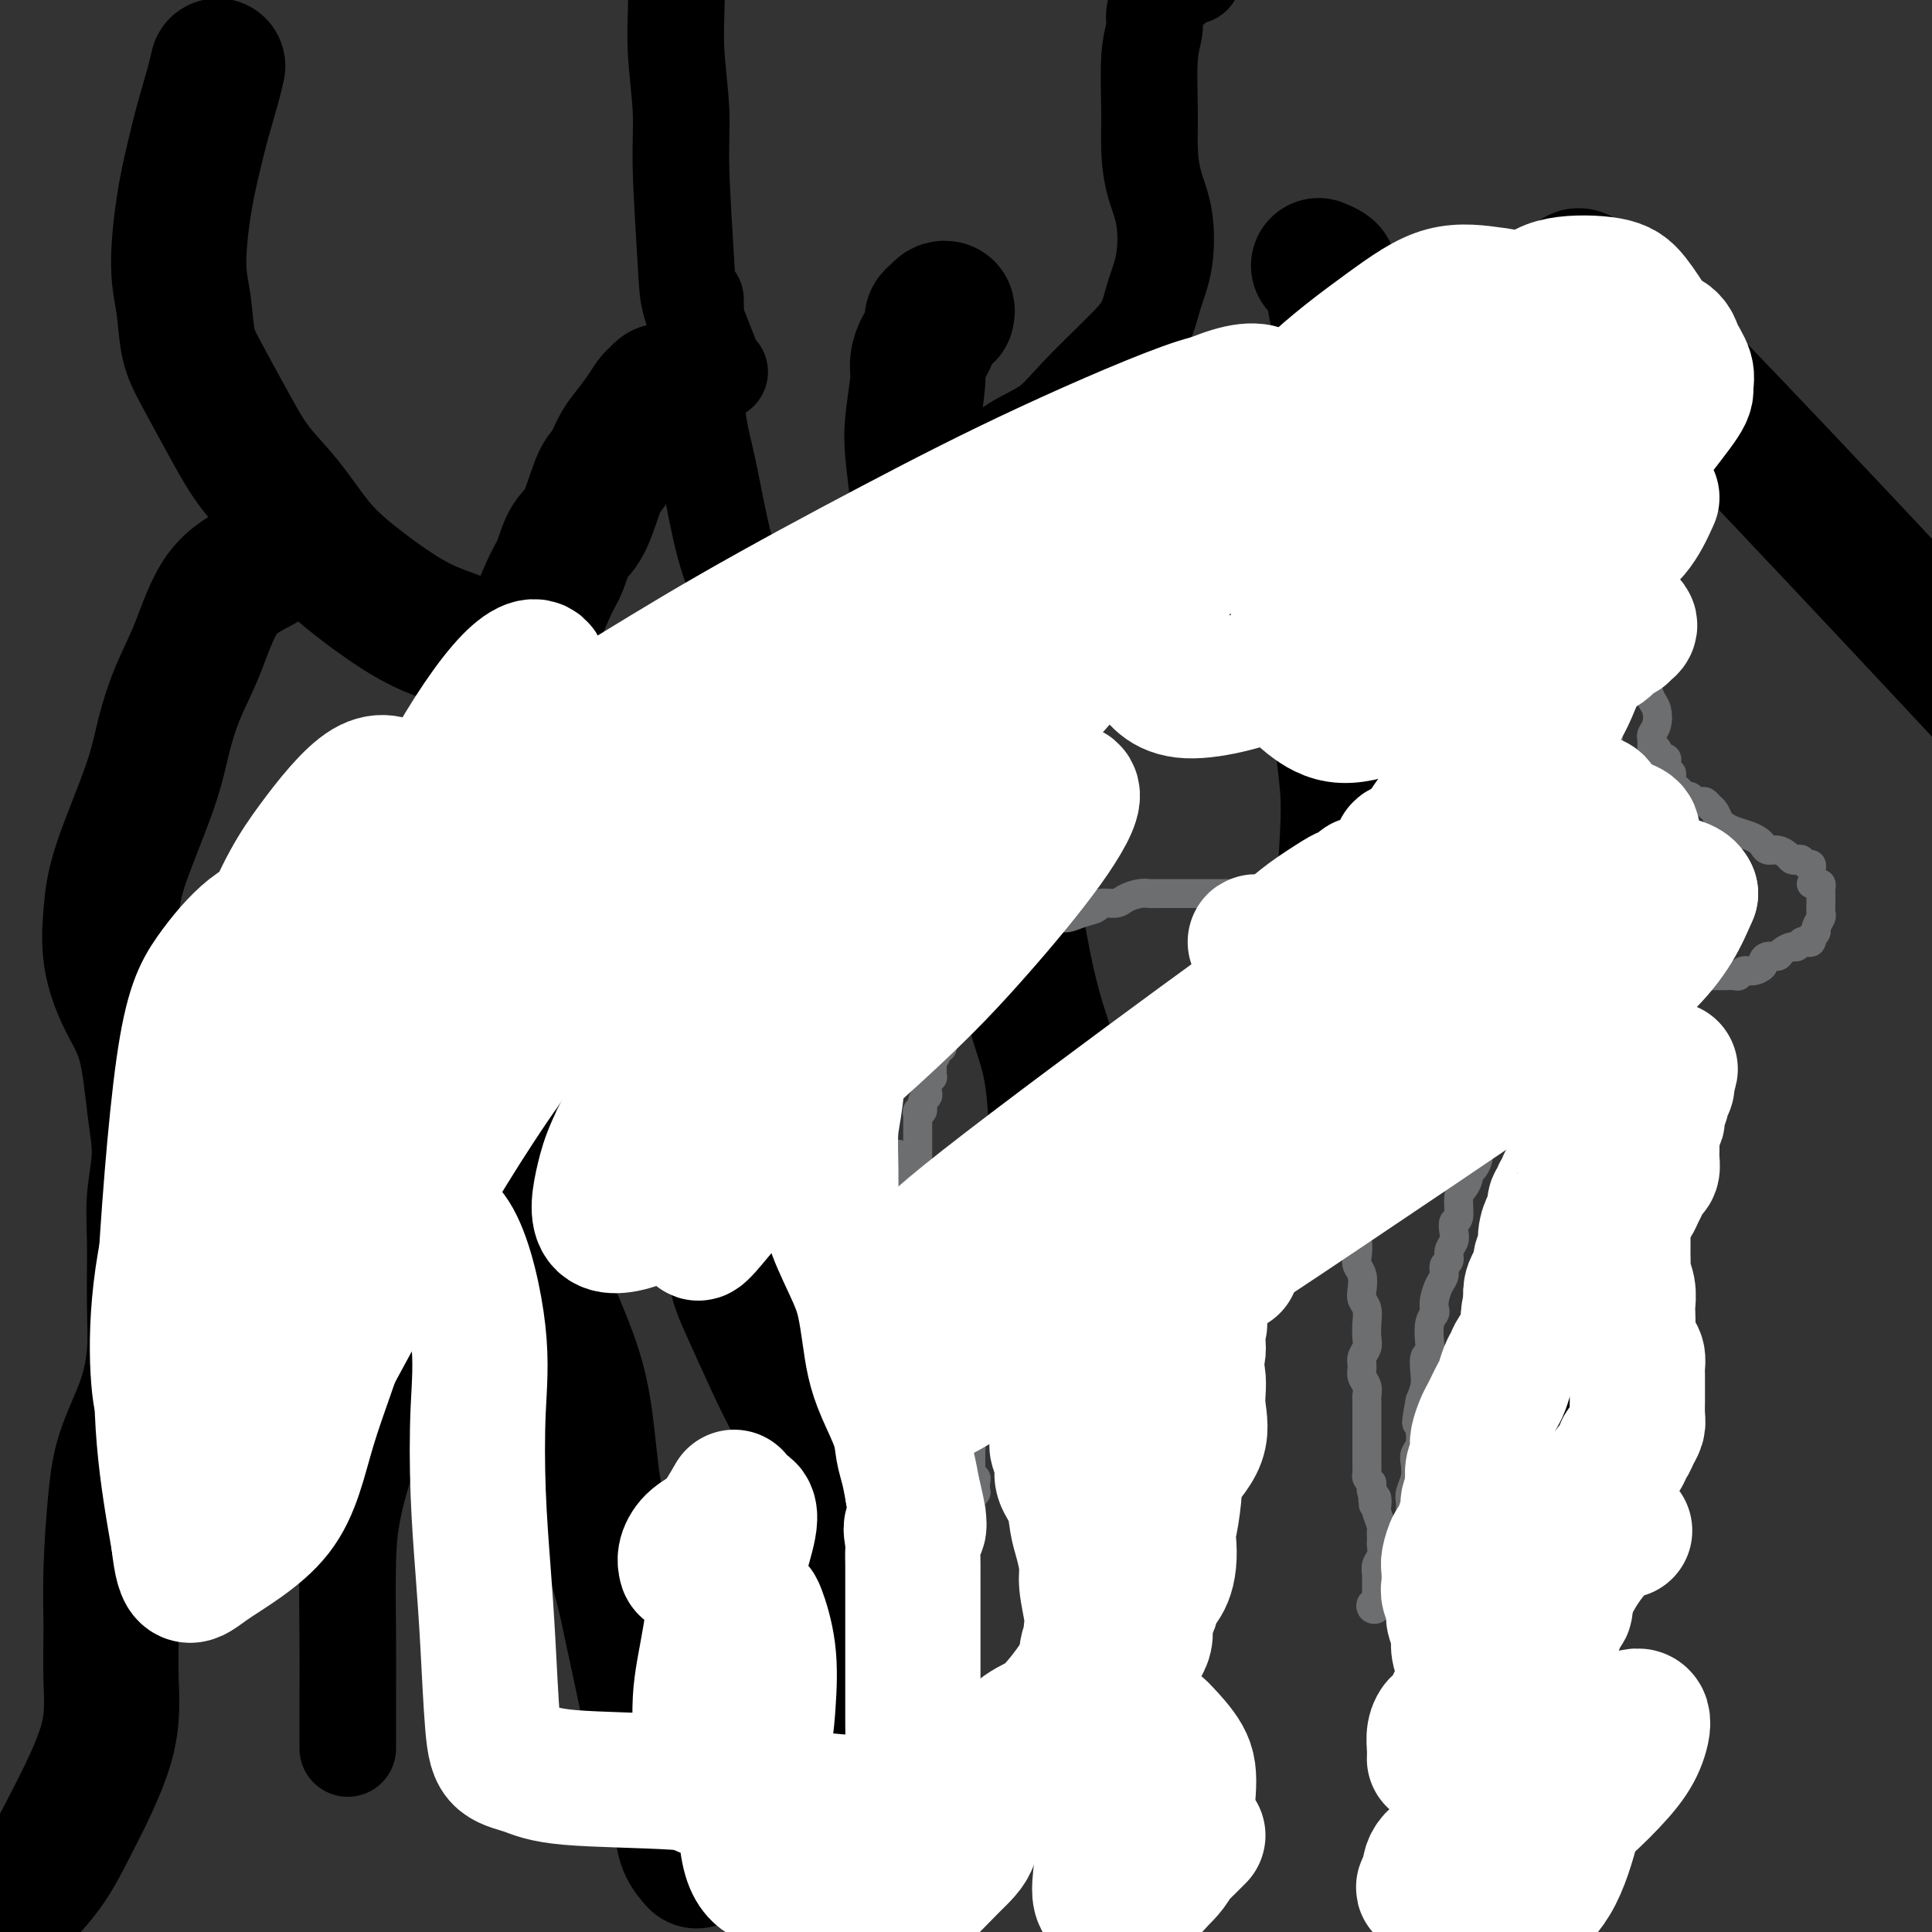
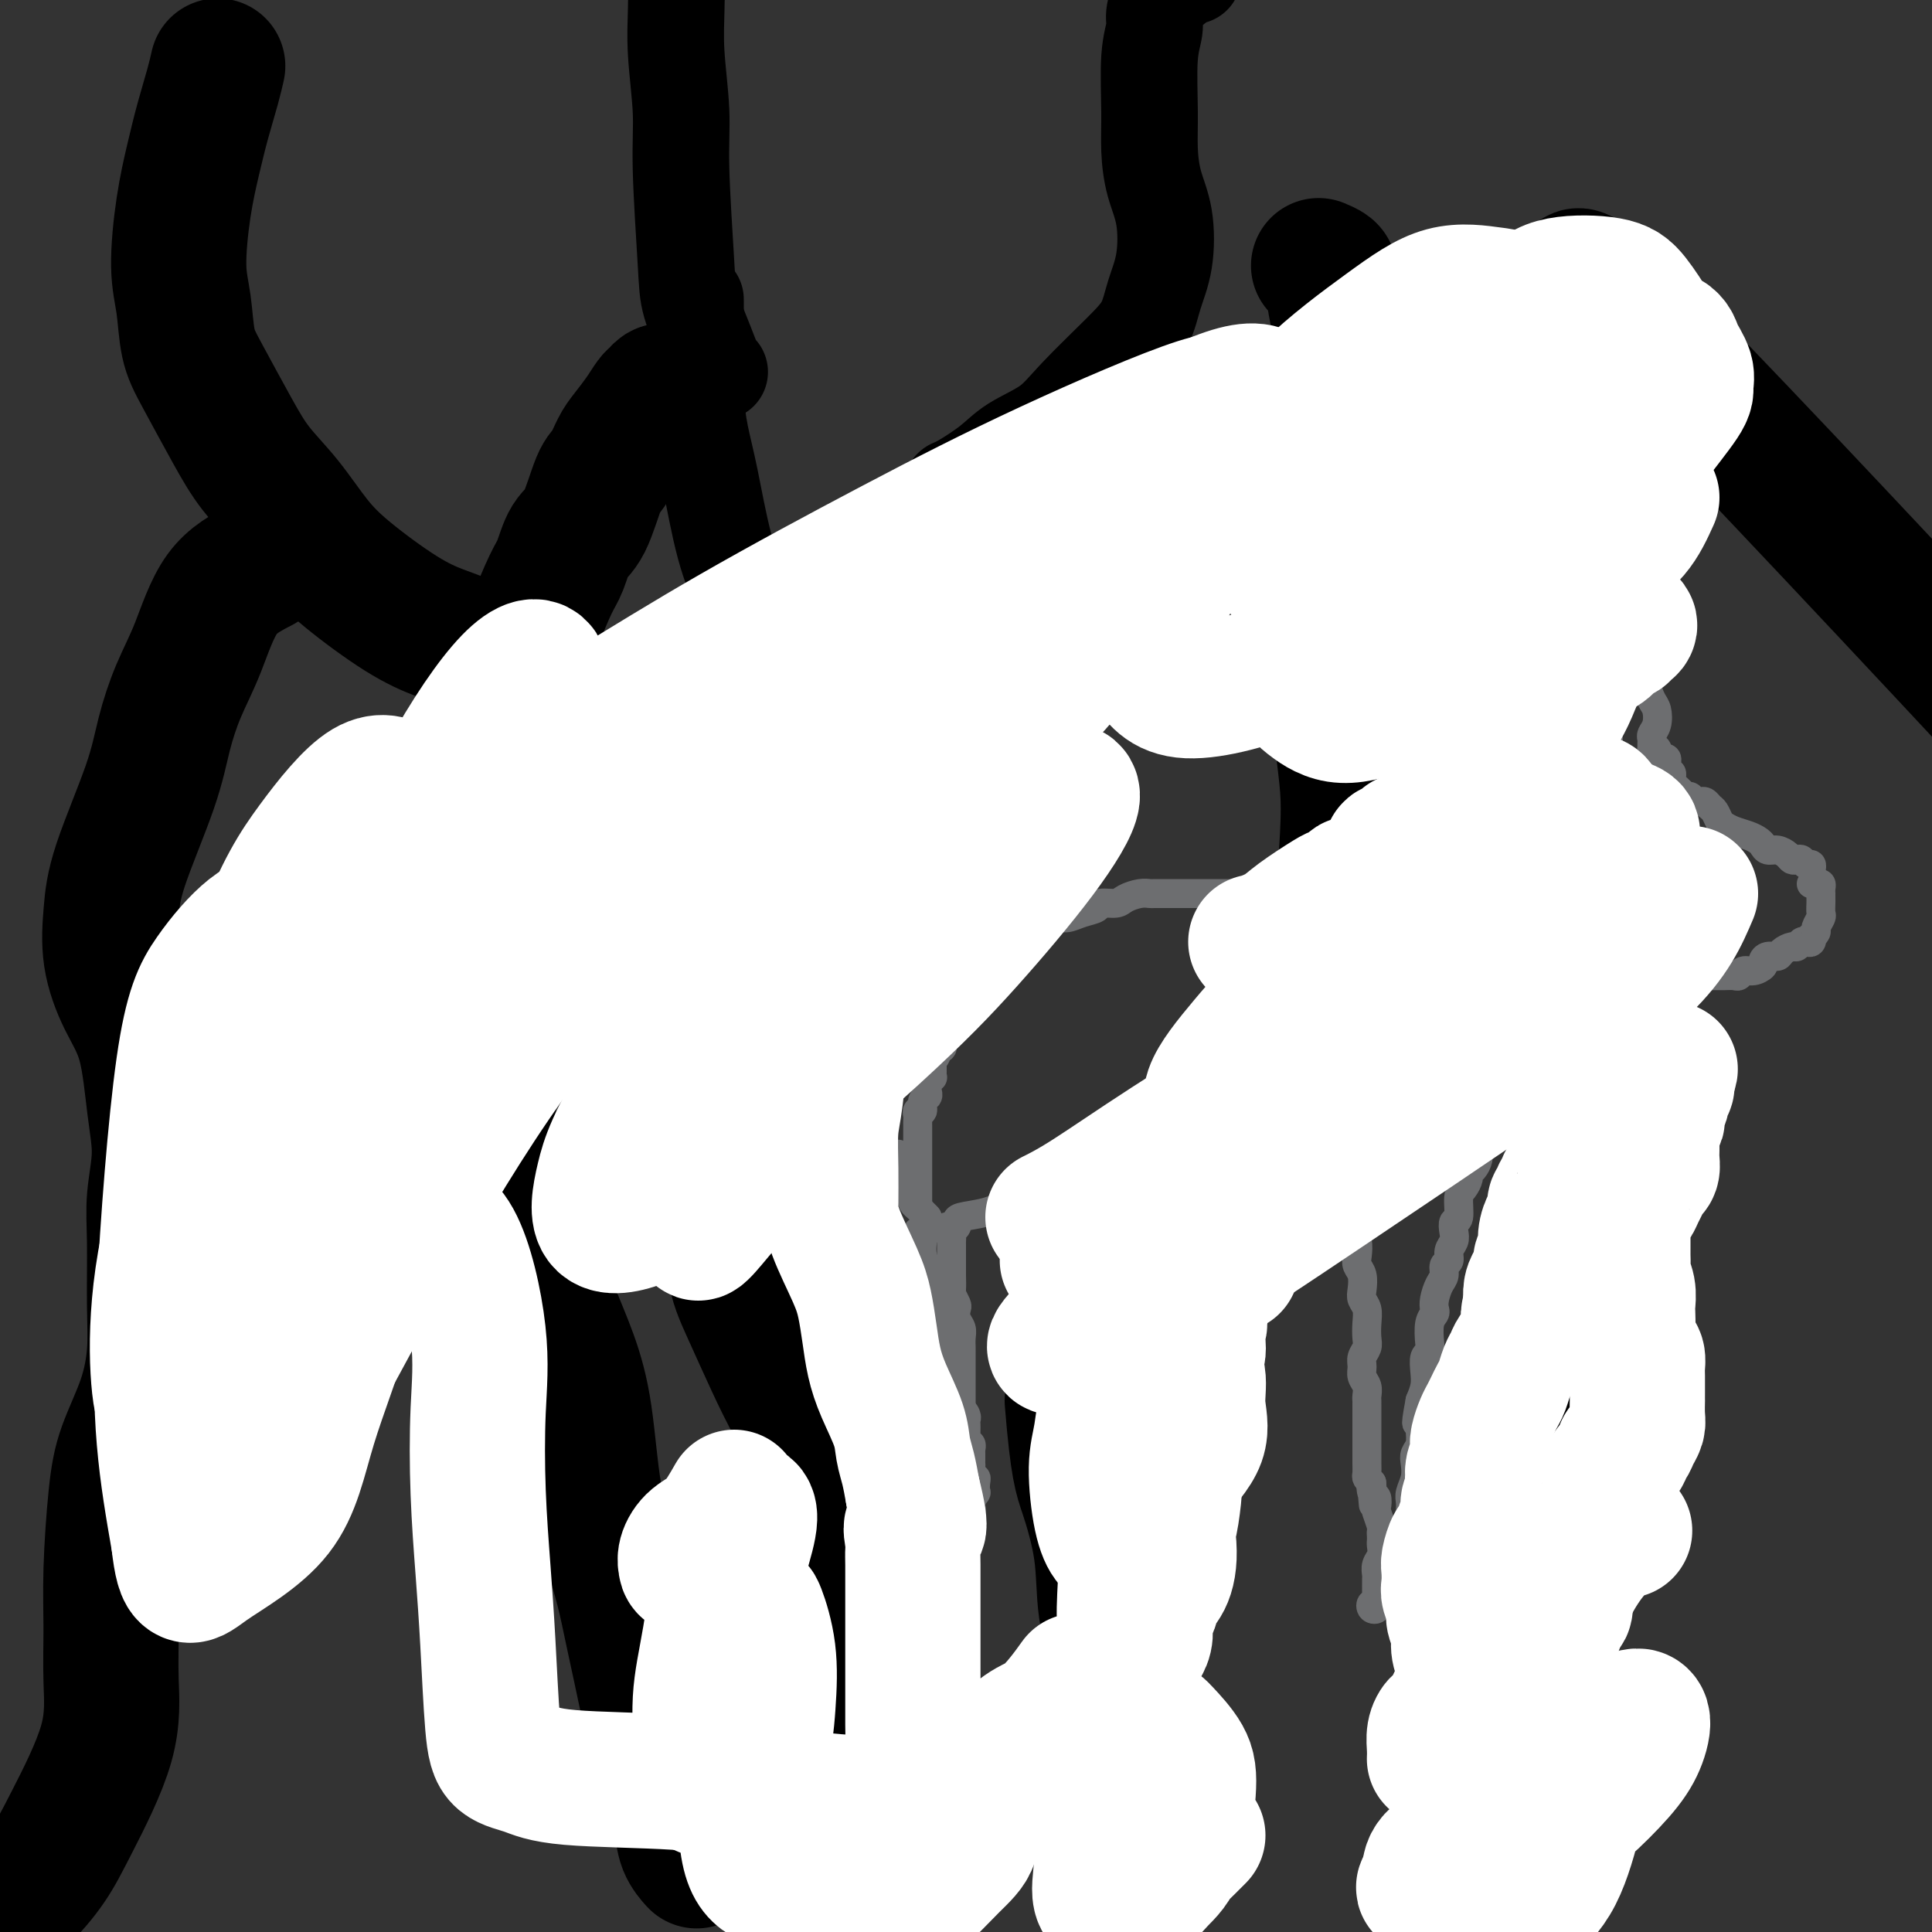
<svg xmlns="http://www.w3.org/2000/svg" viewBox="0 0 400 400" version="1.1">
  <rect x="0" y="0" width="400" height="400" fill="#333333" stroke="none" />
  <g fill="none" stroke="#000000" stroke-width="28" stroke-linecap="round" stroke-linejoin="round">
    <path d="M101,138c-0.113,-0.030 -0.226,-0.060 0,0c0.226,0.060 0.792,0.208 1,0c0.208,-0.208 0.060,-0.774 0,-1c-0.060,-0.226 -0.030,-0.113 0,0" />
    <path d="M139,81c-0.334,0.027 -0.669,0.053 -1,0c-0.331,-0.053 -0.659,-0.187 -1,0c-0.341,0.187 -0.696,0.695 -1,1c-0.304,0.305 -0.557,0.407 -1,1c-0.443,0.593 -1.077,1.676 -2,3c-0.923,1.324 -2.137,2.890 -3,4c-0.863,1.110 -1.376,1.765 -2,3c-0.624,1.235 -1.361,3.051 -2,4c-0.639,0.949 -1.181,1.030 -2,3c-0.819,1.970 -1.914,5.829 -3,8c-1.086,2.171 -2.164,2.656 -3,4c-0.836,1.344 -1.431,3.549 -2,5c-0.569,1.451 -1.111,2.149 -2,4c-0.889,1.851 -2.125,4.856 -3,7c-0.875,2.144 -1.390,3.427 -2,5c-0.610,1.573 -1.315,3.434 -2,5c-0.685,1.566 -1.349,2.836 -2,4c-0.651,1.164 -1.288,2.222 -2,5c-0.712,2.778 -1.497,7.277 -2,10c-0.503,2.723 -0.722,3.668 -1,5c-0.278,1.332 -0.614,3.049 -1,5c-0.386,1.951 -0.822,4.136 -1,7c-0.178,2.864 -0.097,6.407 0,9c0.097,2.593 0.211,4.236 0,6c-0.211,1.764 -0.747,3.649 -1,6c-0.253,2.351 -0.222,5.169 0,7c0.222,1.831 0.637,2.676 1,5c0.363,2.324 0.675,6.126 1,9c0.325,2.874 0.664,4.821 1,7c0.336,2.179 0.668,4.589 1,7" />
    <path d="M101,230c0.731,6.720 0.558,6.018 1,7c0.442,0.982 1.498,3.646 3,8c1.502,4.354 3.451,10.399 5,15c1.549,4.601 2.697,7.758 4,11c1.303,3.242 2.762,6.567 4,10c1.238,3.433 2.256,6.972 3,12c0.744,5.028 1.215,11.543 2,16c0.785,4.457 1.886,6.856 3,10c1.114,3.144 2.241,7.035 3,10c0.759,2.965 1.149,5.005 2,9c0.851,3.995 2.163,9.944 3,14c0.837,4.056 1.198,6.219 2,9c0.802,2.781 2.044,6.182 3,9c0.956,2.818 1.628,5.054 2,7c0.372,1.946 0.446,3.601 1,5c0.554,1.399 1.587,2.543 2,3c0.413,0.457 0.207,0.229 0,0" />
-     <path d="M196,65c0.092,-0.398 0.183,-0.796 0,-1c-0.183,-0.204 -0.641,-0.216 -1,0c-0.359,0.216 -0.621,0.658 -1,1c-0.379,0.342 -0.876,0.584 -1,1c-0.124,0.416 0.125,1.006 0,2c-0.125,0.994 -0.626,2.393 -1,3c-0.374,0.607 -0.623,0.423 -1,1c-0.377,0.577 -0.882,1.916 -1,3c-0.118,1.084 0.152,1.912 0,4c-0.152,2.088 -0.724,5.435 -1,8c-0.276,2.565 -0.254,4.350 0,7c0.254,2.650 0.739,6.167 1,9c0.261,2.833 0.296,4.983 1,9c0.704,4.017 2.075,9.902 3,14c0.925,4.098 1.403,6.408 2,9c0.597,2.592 1.314,5.464 2,9c0.686,3.536 1.341,7.734 2,11c0.659,3.266 1.322,5.600 3,11c1.678,5.400 4.373,13.866 6,20c1.627,6.134 2.187,9.937 3,14c0.813,4.063 1.877,8.384 3,12c1.123,3.616 2.303,6.525 3,12c0.697,5.475 0.911,13.517 1,19c0.089,5.483 0.055,8.408 0,12c-0.055,3.592 -0.130,7.852 0,12c0.130,4.148 0.466,8.185 1,12c0.534,3.815 1.267,7.407 2,11" />
    <path d="M222,290c1.124,13.945 1.932,15.809 3,19c1.068,3.191 2.394,7.709 3,12c0.606,4.291 0.490,8.356 1,12c0.510,3.644 1.646,6.866 3,11c1.354,4.134 2.927,9.178 4,13c1.073,3.822 1.647,6.422 2,9c0.353,2.578 0.487,5.136 1,7c0.513,1.864 1.406,3.036 2,5c0.594,1.964 0.891,4.721 1,6c0.109,1.279 0.031,1.080 0,1c-0.031,-0.080 -0.016,-0.040 0,0" />
    <path d="M273,55c0.793,0.331 1.587,0.661 2,1c0.413,0.339 0.446,0.686 1,4c0.554,3.314 1.629,9.595 3,14c1.371,4.405 3.037,6.936 4,10c0.963,3.064 1.222,6.662 3,12c1.778,5.338 5.076,12.415 7,18c1.924,5.585 2.473,9.676 4,14c1.527,4.324 4.030,8.881 6,13c1.970,4.119 3.406,7.802 5,12c1.594,4.198 3.344,8.912 5,13c1.656,4.088 3.216,7.551 5,14c1.784,6.449 3.792,15.885 5,22c1.208,6.115 1.617,8.909 2,13c0.383,4.091 0.739,9.478 1,14c0.261,4.522 0.428,8.179 0,14c-0.428,5.821 -1.449,13.805 -2,19c-0.551,5.195 -0.630,7.600 -1,11c-0.370,3.400 -1.030,7.795 -2,12c-0.970,4.205 -2.249,8.220 -3,12c-0.751,3.780 -0.975,7.324 -2,12c-1.025,4.676 -2.853,10.483 -4,15c-1.147,4.517 -1.613,7.743 -2,11c-0.387,3.257 -0.694,6.546 -1,11c-0.306,4.454 -0.612,10.075 -1,14c-0.388,3.925 -0.858,6.154 -1,9c-0.142,2.846 0.043,6.307 0,9c-0.043,2.693 -0.312,4.617 0,7c0.312,2.383 1.207,5.226 2,7c0.793,1.774 1.483,2.477 2,4c0.517,1.523 0.862,3.864 1,5c0.138,1.136 0.069,1.068 0,1" />
    <path d="M312,402c0.833,5.500 0.417,2.750 0,0" />
    <path d="M193,135c-0.661,-0.160 -1.321,-0.321 -2,0c-0.679,0.321 -1.375,1.123 -2,2c-0.625,0.877 -1.177,1.831 -2,3c-0.823,1.169 -1.915,2.555 -3,4c-1.085,1.445 -2.163,2.950 -3,5c-0.837,2.050 -1.434,4.644 -2,7c-0.566,2.356 -1.102,4.475 -2,8c-0.898,3.525 -2.160,8.456 -3,12c-0.840,3.544 -1.259,5.700 -2,8c-0.741,2.300 -1.805,4.744 -2,7c-0.195,2.256 0.477,4.325 -1,8c-1.477,3.675 -5.104,8.958 -7,13c-1.896,4.042 -2.061,6.845 -3,10c-0.939,3.155 -2.651,6.663 -4,10c-1.349,3.337 -2.336,6.505 -3,9c-0.664,2.495 -1.007,4.318 -1,8c0.007,3.682 0.363,9.222 1,13c0.637,3.778 1.553,5.795 3,9c1.447,3.205 3.424,7.598 5,11c1.576,3.402 2.752,5.814 5,10c2.248,4.186 5.569,10.145 8,14c2.431,3.855 3.972,5.605 5,8c1.028,2.395 1.545,5.435 2,8c0.455,2.565 0.850,4.653 1,7c0.150,2.347 0.056,4.951 0,8c-0.056,3.049 -0.073,6.544 0,10c0.073,3.456 0.236,6.875 0,10c-0.236,3.125 -0.871,5.957 -1,9c-0.129,3.043 0.249,6.298 0,10c-0.249,3.702 -1.124,7.851 -2,12" />
    <path d="M178,388c-0.826,13.336 -1.893,13.676 -3,16c-1.107,2.324 -2.256,6.633 -3,10c-0.744,3.367 -1.085,5.791 -2,8c-0.915,2.209 -2.404,4.203 -3,5c-0.596,0.797 -0.298,0.399 0,0" />
    <path d="M228,271c-0.220,-0.888 -0.441,-1.775 0,-3c0.441,-1.225 1.543,-2.786 3,-4c1.457,-1.214 3.270,-2.080 5,-4c1.730,-1.920 3.376,-4.894 5,-7c1.624,-2.106 3.224,-3.345 5,-5c1.776,-1.655 3.726,-3.727 6,-6c2.274,-2.273 4.871,-4.749 7,-7c2.129,-2.251 3.789,-4.278 6,-8c2.211,-3.722 4.974,-9.140 7,-13c2.026,-3.860 3.314,-6.163 4,-9c0.686,-2.837 0.769,-6.207 1,-9c0.231,-2.793 0.610,-5.010 1,-9c0.390,-3.990 0.791,-9.751 1,-14c0.209,-4.249 0.225,-6.984 0,-10c-0.225,-3.016 -0.691,-6.314 -1,-9c-0.309,-2.686 -0.460,-4.759 0,-7c0.460,-2.241 1.531,-4.651 3,-8c1.469,-3.349 3.337,-7.636 5,-11c1.663,-3.364 3.121,-5.803 5,-9c1.879,-3.197 4.180,-7.150 7,-10c2.820,-2.850 6.159,-4.595 11,-9c4.841,-4.405 11.184,-11.469 19,-13c7.816,-1.531 17.104,2.473 11,-9c-6.104,-11.473 -27.601,-38.421 6,-4c33.601,34.421 122.301,130.210 211,226" />
    <path d="M98,135c-0.445,-0.687 -0.890,-1.373 -2,-2c-1.110,-0.627 -2.886,-1.194 -5,-2c-2.114,-0.806 -4.568,-1.851 -8,-4c-3.432,-2.149 -7.844,-5.401 -11,-8c-3.156,-2.599 -5.058,-4.543 -7,-7c-1.942,-2.457 -3.925,-5.427 -6,-8c-2.075,-2.573 -4.243,-4.749 -6,-7c-1.757,-2.251 -3.102,-4.577 -5,-8c-1.898,-3.423 -4.349,-7.941 -6,-11c-1.651,-3.059 -2.503,-4.657 -3,-7c-0.497,-2.343 -0.639,-5.429 -1,-8c-0.361,-2.571 -0.941,-4.627 -1,-8c-0.059,-3.373 0.405,-8.064 1,-12c0.595,-3.936 1.322,-7.118 2,-10c0.678,-2.882 1.305,-5.463 2,-8c0.695,-2.537 1.456,-5.029 2,-7c0.544,-1.971 0.870,-3.420 1,-4c0.130,-0.580 0.065,-0.290 0,0" />
    <path d="M54,117c-2.915,1.506 -5.831,3.012 -8,6c-2.169,2.988 -3.593,7.458 -5,11c-1.407,3.542 -2.797,6.156 -4,9c-1.203,2.844 -2.219,5.920 -3,9c-0.781,3.080 -1.326,6.166 -3,11c-1.674,4.834 -4.477,11.416 -6,16c-1.523,4.584 -1.764,7.171 -2,10c-0.236,2.829 -0.465,5.901 0,9c0.465,3.099 1.623,6.224 3,9c1.377,2.776 2.972,5.204 4,9c1.028,3.796 1.491,8.960 2,13c0.509,4.040 1.066,6.958 1,10c-0.066,3.042 -0.754,6.210 -1,9c-0.246,2.790 -0.051,5.202 0,9c0.051,3.798 -0.042,8.983 0,13c0.042,4.017 0.218,6.867 0,10c-0.218,3.133 -0.829,6.549 -2,10c-1.171,3.451 -2.903,6.935 -4,10c-1.097,3.065 -1.560,5.710 -2,10c-0.440,4.290 -0.859,10.224 -1,15c-0.141,4.776 -0.006,8.393 0,12c0.006,3.607 -0.116,7.205 0,11c0.116,3.795 0.472,7.788 -1,13c-1.472,5.212 -4.771,11.643 -7,16c-2.229,4.357 -3.388,6.641 -5,9c-1.612,2.359 -3.675,4.793 -6,7c-2.325,2.207 -4.910,4.185 -7,6c-2.090,1.815 -3.684,3.466 -6,7c-2.316,3.534 -5.354,8.952 -7,12c-1.646,3.048 -1.899,3.728 -2,4c-0.101,0.272 -0.051,0.136 0,0" />
  </g>
  <g fill="none" stroke="#000000" stroke-width="20" stroke-linecap="round" stroke-linejoin="round">
-     <path d="M93,168c-0.206,0.150 -0.411,0.300 -1,1c-0.589,0.700 -1.560,1.948 -2,3c-0.440,1.052 -0.348,1.906 -1,3c-0.652,1.094 -2.049,2.429 -3,4c-0.951,1.571 -1.456,3.379 -2,5c-0.544,1.621 -1.126,3.056 -2,5c-0.874,1.944 -2.041,4.396 -3,6c-0.959,1.604 -1.710,2.361 -3,5c-1.290,2.639 -3.118,7.162 -4,10c-0.882,2.838 -0.817,3.992 -1,6c-0.183,2.008 -0.616,4.871 -1,7c-0.384,2.129 -0.721,3.526 -1,5c-0.279,1.474 -0.500,3.026 0,5c0.500,1.974 1.723,4.370 3,6c1.277,1.630 2.609,2.492 4,4c1.391,1.508 2.841,3.660 4,5c1.159,1.340 2.026,1.866 3,4c0.974,2.134 2.056,5.874 3,8c0.944,2.126 1.751,2.639 2,4c0.249,1.361 -0.061,3.572 0,5c0.061,1.428 0.494,2.073 0,4c-0.494,1.927 -1.915,5.135 -3,8c-1.085,2.865 -1.836,5.387 -3,8c-1.164,2.613 -2.743,5.318 -4,8c-1.257,2.682 -2.193,5.341 -3,8c-0.807,2.659 -1.484,5.316 -2,8c-0.516,2.684 -0.870,5.393 -1,10c-0.130,4.607 -0.035,11.111 0,16c0.035,4.889 0.009,8.162 0,12c-0.009,3.838 -0.003,8.239 0,10c0.003,1.761 0.001,0.880 0,0" />
    <path d="M197,102c-0.072,-0.405 -0.144,-0.809 0,-1c0.144,-0.191 0.505,-0.167 2,-1c1.495,-0.833 4.125,-2.522 6,-4c1.875,-1.478 2.996,-2.746 5,-4c2.004,-1.254 4.893,-2.493 7,-4c2.107,-1.507 3.433,-3.280 6,-6c2.567,-2.720 6.374,-6.385 9,-9c2.626,-2.615 4.070,-4.178 5,-6c0.930,-1.822 1.345,-3.903 2,-6c0.655,-2.097 1.549,-4.211 2,-7c0.451,-2.789 0.460,-6.254 0,-9c-0.460,-2.746 -1.387,-4.773 -2,-7c-0.613,-2.227 -0.911,-4.654 -1,-7c-0.089,-2.346 0.031,-4.611 0,-8c-0.031,-3.389 -0.215,-7.904 0,-11c0.215,-3.096 0.828,-4.774 1,-6c0.172,-1.226 -0.098,-1.999 0,-3c0.098,-1.001 0.562,-2.230 1,-3c0.438,-0.770 0.849,-1.083 2,-2c1.151,-0.917 3.041,-2.439 4,-3c0.959,-0.561 0.988,-0.160 1,0c0.012,0.160 0.006,0.080 0,0" />
    <path d="M167,148c0.000,-0.417 0.000,-0.833 0,-1c0.000,-0.167 0.000,-0.083 0,0" />
    <path d="M168,150c-0.334,-0.115 -0.668,-0.230 -1,0c-0.332,0.230 -0.662,0.807 -1,1c-0.338,0.193 -0.683,0.004 -1,0c-0.317,-0.004 -0.605,0.177 -1,0c-0.395,-0.177 -0.897,-0.711 -1,-1c-0.103,-0.289 0.192,-0.333 0,-1c-0.192,-0.667 -0.872,-1.956 -1,-2c-0.128,-0.044 0.297,1.157 0,0c-0.297,-1.157 -1.315,-4.674 -2,-7c-0.685,-2.326 -1.038,-3.463 -2,-6c-0.962,-2.537 -2.535,-6.476 -4,-10c-1.465,-3.524 -2.823,-6.635 -4,-11c-1.177,-4.365 -2.172,-9.984 -3,-14c-0.828,-4.016 -1.490,-6.430 -2,-9c-0.510,-2.570 -0.869,-5.297 -1,-8c-0.131,-2.703 -0.035,-5.382 0,-9c0.035,-3.618 0.010,-8.177 0,-10c-0.010,-1.823 -0.005,-0.912 0,0" />
    <path d="M149,77c-0.281,-0.062 -0.563,-0.124 -1,-1c-0.437,-0.876 -1.030,-2.566 -2,-5c-0.970,-2.434 -2.316,-5.610 -3,-8c-0.684,-2.390 -0.705,-3.992 -1,-9c-0.295,-5.008 -0.864,-13.420 -1,-19c-0.136,-5.580 0.160,-8.326 0,-12c-0.160,-3.674 -0.778,-8.274 -1,-12c-0.222,-3.726 -0.049,-6.576 0,-9c0.049,-2.424 -0.025,-4.422 1,-7c1.025,-2.578 3.150,-5.737 4,-7c0.850,-1.263 0.425,-0.632 0,0" />
  </g>
  <g fill="none" stroke="#6D6E70" stroke-width="6" stroke-linecap="round" stroke-linejoin="round">
    <path d="M343,156c0.135,-0.400 0.270,-0.801 0,-1c-0.270,-0.199 -0.944,-0.198 -1,0c-0.056,0.198 0.507,0.592 1,1c0.493,0.408 0.917,0.831 1,1c0.083,0.169 -0.174,0.083 0,0c0.174,-0.083 0.778,-0.162 1,0c0.222,0.162 0.063,0.564 0,1c-0.063,0.436 -0.031,0.904 0,1c0.031,0.096 0.060,-0.182 0,0c-0.060,0.182 -0.209,0.822 0,1c0.209,0.178 0.777,-0.107 1,0c0.223,0.107 0.101,0.606 0,1c-0.101,0.394 -0.181,0.683 0,1c0.181,0.317 0.623,0.662 1,1c0.377,0.338 0.688,0.669 1,1" />
    <path d="M348,164c0.936,1.480 0.776,1.182 1,1c0.224,-0.182 0.834,-0.246 1,0c0.166,0.246 -0.110,0.801 0,1c0.110,0.199 0.607,0.041 1,0c0.393,-0.041 0.683,0.034 1,0c0.317,-0.034 0.662,-0.178 1,0c0.338,0.178 0.670,0.678 1,1c0.330,0.322 0.658,0.468 1,1c0.342,0.532 0.697,1.452 1,2c0.303,0.548 0.554,0.724 1,1c0.446,0.276 1.089,0.652 2,1c0.911,0.348 2.092,0.667 3,1c0.908,0.333 1.542,0.681 2,1c0.458,0.319 0.738,0.611 1,1c0.262,0.389 0.504,0.875 1,1c0.496,0.125 1.246,-0.111 2,0c0.754,0.111 1.511,0.570 2,1c0.489,0.430 0.709,0.832 1,1c0.291,0.168 0.652,0.101 1,0c0.348,-0.101 0.682,-0.237 1,0c0.318,0.237 0.621,0.847 1,1c0.379,0.153 0.833,-0.151 1,0c0.167,0.151 0.048,0.757 0,1c-0.048,0.243 -0.024,0.121 0,0" />
    <path d="M375,183c0.309,0.022 0.619,0.043 1,0c0.381,-0.043 0.834,-0.152 1,0c0.166,0.152 0.045,0.564 0,1c-0.045,0.436 -0.012,0.894 0,1c0.012,0.106 0.004,-0.141 0,0c-0.004,0.141 -0.005,0.672 0,1c0.005,0.328 0.016,0.455 0,1c-0.016,0.545 -0.061,1.509 0,2c0.061,0.491 0.226,0.509 0,1c-0.226,0.491 -0.844,1.456 -1,2c-0.156,0.544 0.151,0.668 0,1c-0.151,0.332 -0.761,0.873 -1,1c-0.239,0.127 -0.106,-0.158 0,0c0.106,0.158 0.184,0.760 0,1c-0.184,0.240 -0.631,0.120 -1,0c-0.369,-0.120 -0.661,-0.238 -1,0c-0.339,0.238 -0.724,0.834 -1,1c-0.276,0.166 -0.442,-0.096 -1,0c-0.558,0.096 -1.507,0.550 -2,1c-0.493,0.450 -0.530,0.895 -1,1c-0.470,0.105 -1.372,-0.131 -2,0c-0.628,0.131 -0.980,0.627 -1,1c-0.020,0.373 0.294,0.622 0,1c-0.294,0.378 -1.196,0.886 -2,1c-0.804,0.114 -1.511,-0.166 -2,0c-0.489,0.166 -0.762,0.776 -1,1c-0.238,0.224 -0.441,0.060 -1,0c-0.559,-0.060 -1.473,-0.016 -2,0c-0.527,0.016 -0.667,0.004 -1,0c-0.333,-0.004 -0.859,-0.001 -1,0c-0.141,0.001 0.103,0.000 0,0c-0.103,-0.000 -0.551,-0.000 -1,0" />
    <path d="M354,202c-3.426,1.142 -1.492,0.499 -1,0c0.492,-0.499 -0.456,-0.852 -1,-1c-0.544,-0.148 -0.682,-0.091 -1,0c-0.318,0.091 -0.816,0.217 -1,0c-0.184,-0.217 -0.052,-0.776 0,-1c0.052,-0.224 0.026,-0.112 0,0" />
    <path d="M349,200c-0.447,-0.301 -0.894,-0.602 -1,-1c-0.106,-0.398 0.130,-0.894 0,-1c-0.130,-0.106 -0.626,0.179 -1,0c-0.374,-0.179 -0.625,-0.821 -1,-1c-0.375,-0.179 -0.874,0.107 -1,0c-0.126,-0.107 0.121,-0.605 0,-1c-0.121,-0.395 -0.610,-0.687 -1,-1c-0.390,-0.313 -0.682,-0.647 -1,-1c-0.318,-0.353 -0.663,-0.725 -1,-1c-0.337,-0.275 -0.667,-0.454 -1,-1c-0.333,-0.546 -0.667,-1.460 -1,-2c-0.333,-0.540 -0.663,-0.705 -1,-1c-0.337,-0.295 -0.682,-0.720 -1,-1c-0.318,-0.280 -0.611,-0.414 -1,-1c-0.389,-0.586 -0.874,-1.625 -1,-2c-0.126,-0.375 0.107,-0.086 0,0c-0.107,0.086 -0.554,-0.029 -1,0c-0.446,0.029 -0.890,0.204 -1,0c-0.110,-0.204 0.115,-0.787 0,-1c-0.115,-0.213 -0.569,-0.057 -1,0c-0.431,0.057 -0.837,0.016 -1,0c-0.163,-0.016 -0.081,-0.008 0,0" />
    <path d="M342,155c-0.008,-0.329 -0.015,-0.658 0,-1c0.015,-0.342 0.054,-0.696 0,-1c-0.054,-0.304 -0.200,-0.559 0,-1c0.200,-0.441 0.747,-1.067 1,-2c0.253,-0.933 0.212,-2.172 0,-3c-0.212,-0.828 -0.596,-1.244 -1,-2c-0.404,-0.756 -0.829,-1.852 -1,-3c-0.171,-1.148 -0.088,-2.347 0,-3c0.088,-0.653 0.182,-0.760 0,-1c-0.182,-0.240 -0.640,-0.612 -1,-1c-0.360,-0.388 -0.621,-0.792 -1,-1c-0.379,-0.208 -0.875,-0.219 -1,0c-0.125,0.219 0.120,0.668 0,1c-0.120,0.332 -0.605,0.548 -1,1c-0.395,0.452 -0.698,1.141 -1,2c-0.302,0.859 -0.602,1.890 -1,3c-0.398,1.110 -0.895,2.301 -1,3c-0.105,0.699 0.182,0.905 0,1c-0.182,0.095 -0.832,0.077 -1,0c-0.168,-0.077 0.147,-0.213 0,0c-0.147,0.213 -0.756,0.775 -1,1c-0.244,0.225 -0.122,0.112 0,0" />
    <path d="M333,185c-0.301,0.024 -0.603,0.048 -1,0c-0.397,-0.048 -0.890,-0.168 -1,0c-0.110,0.168 0.163,0.622 0,1c-0.163,0.378 -0.760,0.679 -1,1c-0.240,0.321 -0.121,0.663 0,1c0.121,0.337 0.244,0.668 0,1c-0.244,0.332 -0.854,0.666 -1,1c-0.146,0.334 0.171,0.668 0,1c-0.171,0.332 -0.829,0.663 -1,1c-0.171,0.337 0.147,0.682 0,1c-0.147,0.318 -0.757,0.610 -1,1c-0.243,0.390 -0.118,0.878 0,1c0.118,0.122 0.229,-0.121 0,0c-0.229,0.121 -0.797,0.606 -1,1c-0.203,0.394 -0.040,0.696 0,1c0.040,0.304 -0.042,0.610 0,1c0.042,0.390 0.208,0.864 0,1c-0.208,0.136 -0.792,-0.065 -1,0c-0.208,0.065 -0.042,0.395 0,1c0.042,0.605 -0.041,1.485 0,2c0.041,0.515 0.207,0.664 0,1c-0.207,0.336 -0.786,0.860 -1,1c-0.214,0.140 -0.061,-0.103 0,0c0.061,0.103 0.031,0.551 0,1" />
    <path d="M324,205c-1.615,3.050 -1.151,0.676 -1,0c0.151,-0.676 -0.011,0.345 0,1c0.011,0.655 0.195,0.945 0,1c-0.195,0.055 -0.769,-0.126 -1,0c-0.231,0.126 -0.118,0.559 0,1c0.118,0.441 0.242,0.891 0,1c-0.242,0.109 -0.848,-0.125 -1,0c-0.152,0.125 0.151,0.607 0,1c-0.151,0.393 -0.757,0.698 -1,1c-0.243,0.302 -0.122,0.602 0,1c0.122,0.398 0.244,0.895 0,1c-0.244,0.105 -0.853,-0.183 -1,0c-0.147,0.183 0.167,0.837 0,1c-0.167,0.163 -0.815,-0.163 -1,0c-0.185,0.163 0.094,0.817 0,1c-0.094,0.183 -0.561,-0.105 -1,0c-0.439,0.105 -0.848,0.605 -1,1c-0.152,0.395 -0.045,0.687 0,1c0.045,0.313 0.027,0.647 0,1c-0.027,0.353 -0.063,0.724 0,1c0.063,0.276 0.224,0.455 0,1c-0.224,0.545 -0.835,1.456 -1,2c-0.165,0.544 0.114,0.722 0,1c-0.114,0.278 -0.622,0.655 -1,1c-0.378,0.345 -0.626,0.656 -1,1c-0.374,0.344 -0.873,0.721 -1,1c-0.127,0.279 0.120,0.460 0,1c-0.120,0.540 -0.606,1.440 -1,2c-0.394,0.560 -0.697,0.780 -1,1" />
    <path d="M310,230c-2.405,4.043 -1.419,1.651 -1,1c0.419,-0.651 0.270,0.441 0,1c-0.270,0.559 -0.660,0.586 -1,1c-0.340,0.414 -0.630,1.214 -1,2c-0.370,0.786 -0.821,1.559 -1,2c-0.179,0.441 -0.086,0.551 0,1c0.086,0.449 0.164,1.237 0,2c-0.164,0.763 -0.570,1.500 -1,2c-0.430,0.500 -0.885,0.761 -1,1c-0.115,0.239 0.109,0.455 0,1c-0.109,0.545 -0.551,1.420 -1,2c-0.449,0.580 -0.904,0.865 -1,2c-0.096,1.135 0.166,3.119 0,4c-0.166,0.881 -0.761,0.660 -1,1c-0.239,0.340 -0.120,1.242 0,2c0.120,0.758 0.243,1.372 0,2c-0.243,0.628 -0.853,1.269 -1,2c-0.147,0.731 0.167,1.550 0,2c-0.167,0.450 -0.816,0.530 -1,1c-0.184,0.470 0.095,1.330 0,2c-0.095,0.670 -0.565,1.150 -1,2c-0.435,0.850 -0.835,2.069 -1,3c-0.165,0.931 -0.096,1.573 0,2c0.096,0.427 0.218,0.638 0,1c-0.218,0.362 -0.777,0.877 -1,2c-0.223,1.123 -0.112,2.856 0,4c0.112,1.144 0.223,1.699 0,2c-0.223,0.301 -0.782,0.349 -1,1c-0.218,0.651 -0.097,1.906 0,3c0.097,1.094 0.171,2.027 0,3c-0.171,0.973 -0.585,1.987 -1,3" />
    <path d="M294,290c-1.393,7.447 -0.377,4.064 0,3c0.377,-1.064 0.115,0.189 0,1c-0.115,0.811 -0.082,1.179 0,2c0.082,0.821 0.214,2.097 0,3c-0.214,0.903 -0.775,1.435 -1,2c-0.225,0.565 -0.113,1.162 0,2c0.113,0.838 0.226,1.915 0,3c-0.226,1.085 -0.793,2.176 -1,3c-0.207,0.824 -0.056,1.380 0,2c0.056,0.620 0.015,1.303 0,2c-0.015,0.697 -0.004,1.409 0,2c0.004,0.591 0.001,1.063 0,2c-0.001,0.937 -0.000,2.340 0,3c0.000,0.660 -0.000,0.578 0,1c0.000,0.422 0.001,1.347 0,2c-0.001,0.653 -0.004,1.033 0,2c0.004,0.967 0.015,2.521 0,3c-0.015,0.479 -0.057,-0.117 0,0c0.057,0.117 0.211,0.949 0,1c-0.211,0.051 -0.789,-0.677 -1,-1c-0.211,-0.323 -0.057,-0.241 0,-1c0.057,-0.759 0.016,-2.360 0,-3c-0.016,-0.640 -0.008,-0.320 0,0" />
    <path d="M280,253c0.030,0.349 0.060,0.699 0,1c-0.060,0.301 -0.208,0.555 0,1c0.208,0.445 0.774,1.082 1,2c0.226,0.918 0.112,2.119 0,3c-0.112,0.881 -0.222,1.443 0,2c0.222,0.557 0.778,1.111 1,2c0.222,0.889 0.112,2.115 0,3c-0.112,0.885 -0.225,1.430 0,2c0.225,0.570 0.789,1.164 1,2c0.211,0.836 0.071,1.915 0,3c-0.071,1.085 -0.073,2.178 0,3c0.073,0.822 0.219,1.375 0,2c-0.219,0.625 -0.805,1.323 -1,2c-0.195,0.677 0.000,1.333 0,2c-0.000,0.667 -0.196,1.344 0,2c0.196,0.656 0.785,1.292 1,2c0.215,0.708 0.058,1.487 0,2c-0.058,0.513 -0.015,0.760 0,1c0.015,0.240 0.004,0.474 0,1c-0.004,0.526 -0.001,1.345 0,2c0.001,0.655 0.000,1.148 0,2c-0.000,0.852 0.000,2.063 0,3c-0.000,0.937 -0.001,1.599 0,2c0.001,0.401 0.003,0.541 0,1c-0.003,0.459 -0.011,1.236 0,2c0.011,0.764 0.041,1.513 0,2c-0.041,0.487 -0.155,0.710 0,1c0.155,0.290 0.577,0.645 1,1" />
    <path d="M284,307c0.635,8.527 0.222,2.846 0,1c-0.222,-1.846 -0.252,0.143 0,1c0.252,0.857 0.785,0.583 1,1c0.215,0.417 0.110,1.526 0,2c-0.110,0.474 -0.226,0.312 0,1c0.226,0.688 0.792,2.225 1,3c0.208,0.775 0.057,0.788 0,1c-0.057,0.212 -0.019,0.623 0,1c0.019,0.377 0.019,0.721 0,1c-0.019,0.279 -0.058,0.494 0,1c0.058,0.506 0.212,1.302 0,2c-0.212,0.698 -0.789,1.296 -1,2c-0.211,0.704 -0.057,1.512 0,2c0.057,0.488 0.015,0.656 0,1c-0.015,0.344 -0.004,0.865 0,1c0.004,0.135 0.002,-0.118 0,0c-0.002,0.118 -0.004,0.605 0,1c0.004,0.395 0.014,0.698 0,1c-0.014,0.302 -0.052,0.604 0,1c0.052,0.396 0.195,0.887 0,1c-0.195,0.113 -0.729,-0.151 -1,0c-0.271,0.151 -0.279,0.717 0,1c0.279,0.283 0.845,0.283 1,0c0.155,-0.283 -0.099,-0.849 0,-1c0.099,-0.151 0.552,0.114 1,0c0.448,-0.114 0.890,-0.608 1,-1c0.110,-0.392 -0.111,-0.684 0,-1c0.111,-0.316 0.556,-0.658 1,-1" />
    <path d="M288,329c0.464,-0.631 0.125,-0.708 0,-1c-0.125,-0.292 -0.036,-0.798 0,-1c0.036,-0.202 0.018,-0.101 0,0" />
    <path d="M281,252c-0.455,0.087 -0.909,0.175 -1,0c-0.091,-0.175 0.182,-0.611 0,-1c-0.182,-0.389 -0.818,-0.731 -1,-1c-0.182,-0.269 0.091,-0.464 0,-1c-0.091,-0.536 -0.547,-1.411 -1,-2c-0.453,-0.589 -0.905,-0.890 -1,-1c-0.095,-0.110 0.167,-0.030 0,0c-0.167,0.030 -0.762,0.008 -1,0c-0.238,-0.008 -0.119,-0.004 0,0" />
    <path d="M196,255c-0.082,-0.446 -0.165,-0.892 0,-1c0.165,-0.108 0.577,0.123 1,0c0.423,-0.123 0.856,-0.600 1,-1c0.144,-0.400 -0.002,-0.722 1,-1c1.002,-0.278 3.151,-0.512 5,-1c1.849,-0.488 3.397,-1.231 5,-2c1.603,-0.769 3.262,-1.564 5,-2c1.738,-0.436 3.557,-0.513 6,-1c2.443,-0.487 5.511,-1.384 8,-2c2.489,-0.616 4.400,-0.950 6,-1c1.600,-0.050 2.888,0.183 4,0c1.112,-0.183 2.047,-0.781 3,-1c0.953,-0.219 1.925,-0.059 3,0c1.075,0.059 2.252,0.016 3,0c0.748,-0.016 1.067,-0.005 2,0c0.933,0.005 2.480,0.005 4,0c1.520,-0.005 3.012,-0.016 5,0c1.988,0.016 4.470,0.060 6,0c1.530,-0.060 2.106,-0.223 3,0c0.894,0.223 2.106,0.830 3,1c0.894,0.170 1.472,-0.099 2,0c0.528,0.099 1.008,0.565 2,1c0.992,0.435 2.498,0.838 3,1c0.502,0.162 0.001,0.082 0,0c-0.001,-0.082 0.497,-0.166 1,0c0.503,0.166 1.011,0.580 1,1c-0.011,0.420 -0.541,0.844 -1,1c-0.459,0.156 -0.845,0.045 -1,0c-0.155,-0.045 -0.077,-0.022 0,0" />
    <path d="M198,253c0.113,0.333 0.226,0.667 0,1c-0.226,0.333 -0.793,0.666 -1,1c-0.207,0.334 -0.056,0.671 0,1c0.056,0.329 0.015,0.651 0,1c-0.015,0.349 -0.004,0.724 0,1c0.004,0.276 0.001,0.453 0,1c-0.001,0.547 0.000,1.464 0,2c-0.000,0.536 -0.001,0.692 0,1c0.001,0.308 0.004,0.769 0,1c-0.004,0.231 -0.015,0.232 0,1c0.015,0.768 0.056,2.303 0,3c-0.056,0.697 -0.207,0.557 0,1c0.207,0.443 0.774,1.469 1,2c0.226,0.531 0.113,0.566 0,1c-0.113,0.434 -0.226,1.267 0,2c0.226,0.733 0.793,1.365 1,2c0.207,0.635 0.056,1.273 0,2c-0.056,0.727 -0.015,1.543 0,2c0.015,0.457 0.004,0.555 0,1c-0.004,0.445 -0.001,1.236 0,2c0.001,0.764 0.000,1.500 0,2c-0.000,0.500 -0.000,0.765 0,1c0.000,0.235 0.000,0.440 0,1c-0.000,0.560 -0.000,1.473 0,2c0.000,0.527 0.000,0.666 0,1c-0.000,0.334 -0.000,0.863 0,1c0.000,0.137 0.000,-0.117 0,0c-0.000,0.117 -0.000,0.605 0,1c0.000,0.395 0.000,0.698 0,1" />
    <path d="M199,292c0.094,6.273 -0.171,2.454 0,1c0.171,-1.454 0.778,-0.544 1,0c0.222,0.544 0.060,0.723 0,1c-0.060,0.277 -0.017,0.653 0,1c0.017,0.347 0.008,0.666 0,1c-0.008,0.334 -0.016,0.682 0,1c0.016,0.318 0.057,0.606 0,1c-0.057,0.394 -0.211,0.893 0,1c0.211,0.107 0.789,-0.179 1,0c0.211,0.179 0.057,0.822 0,1c-0.057,0.178 -0.015,-0.108 0,0c0.015,0.108 0.003,0.611 0,1c-0.003,0.389 0.003,0.664 0,1c-0.003,0.336 -0.015,0.733 0,1c0.015,0.267 0.056,0.405 0,1c-0.056,0.595 -0.210,1.646 0,2c0.210,0.354 0.785,0.011 1,0c0.215,-0.011 0.072,0.312 0,1c-0.072,0.688 -0.071,1.743 0,2c0.071,0.257 0.211,-0.283 0,0c-0.211,0.283 -0.775,1.388 -1,2c-0.225,0.612 -0.112,0.731 0,1c0.112,0.269 0.222,0.688 0,1c-0.222,0.312 -0.778,0.518 -1,1c-0.222,0.482 -0.111,1.241 0,2" />
    <path d="M200,316c0.154,3.895 0.037,1.632 0,1c-0.037,-0.632 0.004,0.367 0,1c-0.004,0.633 -0.054,0.902 0,1c0.054,0.098 0.210,0.026 0,0c-0.210,-0.026 -0.787,-0.007 -1,0c-0.213,0.007 -0.061,0.002 0,0c0.061,-0.002 0.030,-0.001 0,0" />
    <path d="M190,255c0.414,0.380 0.828,0.760 1,1c0.172,0.240 0.103,0.340 0,1c-0.103,0.660 -0.239,1.881 0,3c0.239,1.119 0.852,2.137 1,3c0.148,0.863 -0.170,1.570 0,3c0.170,1.430 0.829,3.584 1,5c0.171,1.416 -0.147,2.094 0,3c0.147,0.906 0.757,2.041 1,3c0.243,0.959 0.118,1.743 0,3c-0.118,1.257 -0.229,2.988 0,4c0.229,1.012 0.797,1.304 1,2c0.203,0.696 0.039,1.796 0,3c-0.039,1.204 0.046,2.511 0,3c-0.046,0.489 -0.224,0.160 0,1c0.224,0.840 0.849,2.847 1,4c0.151,1.153 -0.171,1.451 0,2c0.171,0.549 0.834,1.350 1,2c0.166,0.650 -0.166,1.148 0,2c0.166,0.852 0.829,2.059 1,3c0.171,0.941 -0.150,1.617 0,2c0.150,0.383 0.772,0.474 1,1c0.228,0.526 0.061,1.489 0,2c-0.061,0.511 -0.016,0.570 0,1c0.016,0.430 0.004,1.229 0,2c-0.004,0.771 -0.001,1.513 0,2c0.001,0.487 0.000,0.718 0,1c-0.000,0.282 -0.000,0.614 0,1c0.000,0.386 0.000,0.824 0,1c-0.000,0.176 -0.000,0.088 0,0" />
    <path d="M199,319c1.500,10.667 0.750,5.333 0,0" />
    <path d="M192,252c-0.339,-0.333 -0.677,-0.665 -1,-1c-0.323,-0.335 -0.630,-0.671 -1,-1c-0.370,-0.329 -0.803,-0.651 -1,-1c-0.197,-0.349 -0.158,-0.724 0,-1c0.158,-0.276 0.436,-0.452 0,-1c-0.436,-0.548 -1.585,-1.466 -2,-2c-0.415,-0.534 -0.097,-0.682 0,-1c0.097,-0.318 -0.026,-0.806 0,-1c0.026,-0.194 0.203,-0.093 0,0c-0.203,0.093 -0.786,0.179 -1,0c-0.214,-0.179 -0.060,-0.622 0,-1c0.060,-0.378 0.026,-0.691 0,-1c-0.026,-0.309 -0.046,-0.615 0,-1c0.046,-0.385 0.156,-0.849 0,-1c-0.156,-0.151 -0.578,0.011 -1,0c-0.422,-0.011 -0.844,-0.195 -1,0c-0.156,0.195 -0.044,0.770 0,1c0.044,0.230 0.022,0.115 0,0" />
    <path d="M190,249c0.000,-0.353 0.000,-0.706 0,-1c-0.000,-0.294 -0.000,-0.530 0,-1c0.000,-0.470 0.000,-1.175 0,-2c-0.000,-0.825 -0.000,-1.769 0,-2c0.000,-0.231 0.000,0.250 0,0c-0.000,-0.250 -0.000,-1.233 0,-2c0.000,-0.767 0.000,-1.318 0,-2c-0.000,-0.682 -0.000,-1.493 0,-2c0.000,-0.507 0.000,-0.709 0,-1c-0.000,-0.291 -0.000,-0.669 0,-1c0.000,-0.331 0.000,-0.613 0,-1c-0.000,-0.387 -0.001,-0.878 0,-1c0.001,-0.122 0.004,0.127 0,0c-0.004,-0.127 -0.016,-0.629 0,-1c0.016,-0.371 0.061,-0.610 0,-1c-0.061,-0.390 -0.226,-0.931 0,-1c0.226,-0.069 0.845,0.332 1,0c0.155,-0.332 -0.154,-1.398 0,-2c0.154,-0.602 0.772,-0.739 1,-1c0.228,-0.261 0.065,-0.644 0,-1c-0.065,-0.356 -0.031,-0.683 0,-1c0.031,-0.317 0.061,-0.624 0,-1c-0.061,-0.376 -0.212,-0.822 0,-1c0.212,-0.178 0.789,-0.089 1,0c0.211,0.089 0.057,0.179 0,0c-0.057,-0.179 -0.015,-0.625 0,-1c0.015,-0.375 0.004,-0.679 0,-1c-0.004,-0.321 -0.002,-0.661 0,-1" />
    <path d="M193,220c0.399,-4.669 -0.103,-1.843 0,-1c0.103,0.843 0.813,-0.299 1,-1c0.187,-0.701 -0.147,-0.962 0,-1c0.147,-0.038 0.775,0.147 1,0c0.225,-0.147 0.046,-0.627 0,-1c-0.046,-0.373 0.040,-0.639 0,-1c-0.040,-0.361 -0.207,-0.817 0,-1c0.207,-0.183 0.786,-0.091 1,0c0.214,0.091 0.061,0.183 0,0c-0.061,-0.183 -0.032,-0.640 0,-1c0.032,-0.360 0.065,-0.621 0,-1c-0.065,-0.379 -0.229,-0.875 0,-1c0.229,-0.125 0.849,0.122 1,0c0.151,-0.122 -0.169,-0.611 0,-1c0.169,-0.389 0.826,-0.678 1,-1c0.174,-0.322 -0.135,-0.679 0,-1c0.135,-0.321 0.713,-0.608 1,-1c0.287,-0.392 0.283,-0.889 0,-1c-0.283,-0.111 -0.845,0.162 -1,0c-0.155,-0.162 0.099,-0.761 0,-1c-0.099,-0.239 -0.549,-0.120 -1,0" />
    <path d="M197,205c0.391,-2.393 -0.631,-0.876 -1,0c-0.369,0.876 -0.085,1.110 0,1c0.085,-0.110 -0.029,-0.566 0,-1c0.029,-0.434 0.200,-0.848 0,-1c-0.200,-0.152 -0.771,-0.044 -1,0c-0.229,0.044 -0.114,0.022 0,0" />
    <path d="M198,204c0.031,0.088 0.062,0.175 0,0c-0.062,-0.175 -0.218,-0.614 0,-1c0.218,-0.386 0.808,-0.719 1,-1c0.192,-0.281 -0.014,-0.510 0,-1c0.014,-0.490 0.250,-1.241 1,-2c0.750,-0.759 2.016,-1.526 3,-2c0.984,-0.474 1.688,-0.656 2,-1c0.312,-0.344 0.233,-0.851 1,-1c0.767,-0.149 2.380,0.061 3,0c0.620,-0.061 0.248,-0.394 1,-1c0.752,-0.606 2.626,-1.486 4,-2c1.374,-0.514 2.246,-0.662 3,-1c0.754,-0.338 1.390,-0.865 2,-1c0.610,-0.135 1.193,0.122 2,0c0.807,-0.122 1.839,-0.624 3,-1c1.161,-0.376 2.450,-0.626 3,-1c0.550,-0.374 0.361,-0.871 1,-1c0.639,-0.129 2.107,0.109 3,0c0.893,-0.109 1.212,-0.565 2,-1c0.788,-0.435 2.046,-0.849 3,-1c0.954,-0.151 1.602,-0.041 2,0c0.398,0.041 0.544,0.011 1,0c0.456,-0.011 1.222,-0.003 2,0c0.778,0.003 1.567,0.001 2,0c0.433,-0.001 0.511,-0.000 1,0c0.489,0.000 1.391,0.000 2,0c0.609,-0.000 0.926,-0.000 1,0c0.074,0.000 -0.093,0.000 1,0c1.093,-0.000 3.448,-0.000 5,0c1.552,0.000 2.301,0.000 3,0c0.699,-0.000 1.350,-0.000 2,0" />
    <path d="M258,185c3.654,0.016 1.787,0.057 2,0c0.213,-0.057 2.504,-0.211 4,0c1.496,0.211 2.197,0.789 3,1c0.803,0.211 1.709,0.057 3,0c1.291,-0.057 2.966,-0.015 4,0c1.034,0.015 1.427,0.004 2,0c0.573,-0.004 1.326,-0.001 2,0c0.674,0.001 1.267,0.000 2,0c0.733,-0.000 1.604,-0.000 2,0c0.396,0.000 0.316,0.000 1,0c0.684,-0.000 2.132,-0.000 3,0c0.868,0.000 1.157,0.000 1,0c-0.157,-0.000 -0.759,-0.000 -1,0c-0.241,0.000 -0.120,0.000 0,0" />
    <path d="M333,153c-0.325,-0.100 -0.651,-0.200 -1,0c-0.349,0.200 -0.722,0.698 -1,1c-0.278,0.302 -0.462,0.406 -1,1c-0.538,0.594 -1.429,1.679 -2,2c-0.571,0.321 -0.822,-0.122 -1,0c-0.178,0.122 -0.283,0.809 -1,2c-0.717,1.191 -2.045,2.885 -3,4c-0.955,1.115 -1.536,1.651 -2,2c-0.464,0.349 -0.811,0.512 -1,1c-0.189,0.488 -0.221,1.301 -1,2c-0.779,0.699 -2.306,1.284 -3,2c-0.694,0.716 -0.556,1.561 -1,2c-0.444,0.439 -1.472,0.471 -2,1c-0.528,0.529 -0.557,1.555 -1,2c-0.443,0.445 -1.302,0.307 -2,1c-0.698,0.693 -1.237,2.216 -2,3c-0.763,0.784 -1.752,0.830 -2,1c-0.248,0.170 0.245,0.465 0,1c-0.245,0.535 -1.228,1.309 -2,2c-0.772,0.691 -1.334,1.300 -2,2c-0.666,0.700 -1.436,1.493 -2,2c-0.564,0.507 -0.922,0.728 -1,1c-0.078,0.272 0.124,0.594 0,1c-0.124,0.406 -0.573,0.894 -1,1c-0.427,0.106 -0.833,-0.170 -1,0c-0.167,0.170 -0.096,0.788 0,1c0.096,0.212 0.218,0.019 0,0c-0.218,-0.019 -0.777,0.138 -1,0c-0.223,-0.138 -0.112,-0.569 0,-1" />
    <path d="M296,190c-5.964,5.767 -2.373,1.685 -1,0c1.373,-1.685 0.528,-0.973 0,-1c-0.528,-0.027 -0.738,-0.793 -1,-1c-0.262,-0.207 -0.577,0.145 -1,0c-0.423,-0.145 -0.955,-0.786 -2,-1c-1.045,-0.214 -2.605,-0.002 -4,0c-1.395,0.002 -2.625,-0.206 -4,0c-1.375,0.206 -2.893,0.826 -4,1c-1.107,0.174 -1.802,-0.098 -2,0c-0.198,0.098 0.100,0.565 1,1c0.900,0.435 2.400,0.839 3,1c0.600,0.161 0.300,0.081 0,0" />
  </g>
  <g fill="none" stroke="#FFFFFF" stroke-width="28" stroke-linecap="round" stroke-linejoin="round">
    <path d="M336,317c0.327,-0.092 0.654,-0.184 0,0c-0.654,0.184 -2.290,0.644 -4,2c-1.710,1.356 -3.494,3.607 -5,6c-1.506,2.393 -2.732,4.928 -4,8c-1.268,3.072 -2.577,6.681 -4,12c-1.423,5.319 -2.961,12.348 -4,17c-1.039,4.652 -1.580,6.927 -2,9c-0.420,2.073 -0.719,3.943 1,5c1.719,1.057 5.457,1.302 8,1c2.543,-0.302 3.890,-1.152 6,-3c2.110,-1.848 4.983,-4.693 7,-7c2.017,-2.307 3.178,-4.074 4,-6c0.822,-1.926 1.304,-4.010 1,-5c-0.304,-0.990 -1.392,-0.885 -3,0c-1.608,0.885 -3.734,2.551 -6,5c-2.266,2.449 -4.673,5.680 -7,9c-2.327,3.320 -4.575,6.729 -7,11c-2.425,4.271 -5.027,9.405 -6,12c-0.973,2.595 -0.318,2.650 0,3c0.318,0.350 0.297,0.995 1,1c0.703,0.005 2.129,-0.631 4,-2c1.871,-1.369 4.186,-3.471 6,-7c1.814,-3.529 3.125,-8.486 4,-12c0.875,-3.514 1.314,-5.585 1,-7c-0.314,-1.415 -1.380,-2.175 -3,-2c-1.620,0.175 -3.793,1.283 -7,3c-3.207,1.717 -7.448,4.043 -10,6c-2.552,1.957 -3.416,3.545 -5,5c-1.584,1.455 -3.888,2.776 -5,4c-1.112,1.224 -1.032,2.350 -1,3c0.032,0.650 0.016,0.825 0,1" />
    <path d="M296,389c-2.013,2.475 -1.546,2.162 1,1c2.546,-1.162 7.170,-3.172 9,-4c1.830,-0.828 0.866,-0.474 1,-1c0.134,-0.526 1.368,-1.932 2,-3c0.632,-1.068 0.663,-1.797 0,-2c-0.663,-0.203 -2.020,0.119 -3,0c-0.980,-0.119 -1.583,-0.679 -2,-1c-0.417,-0.321 -0.649,-0.405 -1,-1c-0.351,-0.595 -0.823,-1.702 -1,-2c-0.177,-0.298 -0.060,0.215 0,-1c0.060,-1.215 0.061,-4.156 0,-6c-0.061,-1.844 -0.186,-2.591 0,-3c0.186,-0.409 0.682,-0.480 1,-1c0.318,-0.520 0.456,-1.488 1,-2c0.544,-0.512 1.492,-0.568 2,-1c0.508,-0.432 0.576,-1.241 1,-2c0.424,-0.759 1.202,-1.469 2,-2c0.798,-0.531 1.614,-0.885 3,-2c1.386,-1.115 3.342,-2.993 4,-4c0.658,-1.007 0.019,-1.145 0,-2c-0.019,-0.855 0.583,-2.428 1,-3c0.417,-0.572 0.651,-0.142 1,-1c0.349,-0.858 0.814,-3.003 1,-4c0.186,-0.997 0.092,-0.844 0,-1c-0.092,-0.156 -0.182,-0.619 0,-1c0.182,-0.381 0.636,-0.679 1,-1c0.364,-0.321 0.636,-0.663 1,-1c0.364,-0.337 0.818,-0.668 1,-1c0.182,-0.332 0.091,-0.666 0,-1" />
    <path d="M322,336c1.380,-3.045 1.830,-2.657 2,-3c0.170,-0.343 0.061,-1.416 0,-2c-0.061,-0.584 -0.074,-0.678 0,-1c0.074,-0.322 0.234,-0.871 0,-1c-0.234,-0.129 -0.863,0.163 -1,0c-0.137,-0.163 0.219,-0.782 0,-1c-0.219,-0.218 -1.011,-0.037 -1,0c0.011,0.037 0.825,-0.072 1,0c0.175,0.072 -0.290,0.324 0,0c0.290,-0.324 1.333,-1.223 2,-2c0.667,-0.777 0.956,-1.430 1,-2c0.044,-0.570 -0.157,-1.056 0,-2c0.157,-0.944 0.673,-2.346 1,-3c0.327,-0.654 0.467,-0.561 1,-1c0.533,-0.439 1.461,-1.410 2,-3c0.539,-1.590 0.690,-3.798 1,-5c0.310,-1.202 0.780,-1.396 1,-2c0.220,-0.604 0.191,-1.618 1,-3c0.809,-1.382 2.455,-3.133 3,-4c0.545,-0.867 -0.012,-0.850 0,-1c0.012,-0.150 0.592,-0.469 1,-1c0.408,-0.531 0.645,-1.276 1,-2c0.355,-0.724 0.827,-1.428 1,-2c0.173,-0.572 0.046,-1.010 0,-2c-0.046,-0.990 -0.013,-2.530 0,-3c0.013,-0.470 0.004,0.130 0,0c-0.004,-0.130 -0.004,-0.991 0,-2c0.004,-1.009 0.011,-2.167 0,-3c-0.011,-0.833 -0.042,-1.340 0,-2c0.042,-0.660 0.155,-1.474 0,-2c-0.155,-0.526 -0.577,-0.763 -1,-1" />
    <path d="M338,280c-0.226,-2.944 -0.792,-1.803 -1,-2c-0.208,-0.197 -0.060,-1.733 0,-3c0.060,-1.267 0.030,-2.265 0,-3c-0.030,-0.735 -0.061,-1.208 0,-2c0.061,-0.792 0.212,-1.903 0,-3c-0.212,-1.097 -0.789,-2.179 -1,-3c-0.211,-0.821 -0.056,-1.379 0,-2c0.056,-0.621 0.014,-1.303 0,-2c-0.014,-0.697 -0.001,-1.409 0,-2c0.001,-0.591 -0.011,-1.061 0,-2c0.011,-0.939 0.044,-2.349 0,-3c-0.044,-0.651 -0.167,-0.544 0,-1c0.167,-0.456 0.622,-1.474 1,-2c0.378,-0.526 0.679,-0.560 1,-1c0.321,-0.440 0.660,-1.287 1,-2c0.340,-0.713 0.679,-1.293 1,-2c0.321,-0.707 0.622,-1.541 1,-2c0.378,-0.459 0.833,-0.543 1,-1c0.167,-0.457 0.045,-1.288 0,-2c-0.045,-0.712 -0.013,-1.304 0,-2c0.013,-0.696 0.007,-1.496 0,-2c-0.007,-0.504 -0.016,-0.711 0,-1c0.016,-0.289 0.056,-0.659 0,-1c-0.056,-0.341 -0.207,-0.654 0,-1c0.207,-0.346 0.772,-0.726 1,-1c0.228,-0.274 0.117,-0.440 0,-1c-0.117,-0.560 -0.241,-1.512 0,-2c0.241,-0.488 0.848,-0.512 1,-1c0.152,-0.488 -0.151,-1.439 0,-2c0.151,-0.561 0.758,-0.732 1,-1c0.242,-0.268 0.121,-0.634 0,-1" />
    <path d="M345,224c1.456,-4.713 0.598,-1.994 0,-1c-0.598,0.994 -0.934,0.263 -1,0c-0.066,-0.263 0.137,-0.056 0,0c-0.137,0.056 -0.614,-0.037 -1,0c-0.386,0.037 -0.681,0.206 -1,0c-0.319,-0.206 -0.663,-0.787 -1,-1c-0.337,-0.213 -0.669,-0.057 -1,0c-0.331,0.057 -0.662,0.014 -1,0c-0.338,-0.014 -0.683,0.000 -1,0c-0.317,-0.000 -0.606,-0.015 -1,0c-0.394,0.015 -0.894,0.060 -1,0c-0.106,-0.060 0.182,-0.224 0,0c-0.182,0.224 -0.834,0.835 -1,1c-0.166,0.165 0.156,-0.115 0,0c-0.156,0.115 -0.788,0.626 -1,1c-0.212,0.374 -0.004,0.611 0,1c0.004,0.389 -0.198,0.930 0,1c0.198,0.070 0.795,-0.332 1,0c0.205,0.332 0.017,1.397 0,2c-0.017,0.603 0.138,0.744 0,1c-0.138,0.256 -0.569,0.628 -1,1" />
    <path d="M334,230c-0.549,1.339 -0.920,0.687 -1,1c-0.080,0.313 0.133,1.589 0,2c-0.133,0.411 -0.610,-0.045 -1,0c-0.390,0.045 -0.693,0.589 -1,1c-0.307,0.411 -0.617,0.687 -1,1c-0.383,0.313 -0.839,0.661 -1,1c-0.161,0.339 -0.028,0.670 0,1c0.028,0.330 -0.048,0.661 0,1c0.048,0.339 0.219,0.687 0,1c-0.219,0.313 -0.828,0.591 -1,1c-0.172,0.409 0.095,0.950 0,1c-0.095,0.050 -0.551,-0.390 -1,0c-0.449,0.390 -0.890,1.610 -1,2c-0.110,0.390 0.110,-0.050 0,0c-0.110,0.050 -0.550,0.591 -1,1c-0.450,0.409 -0.909,0.687 -1,1c-0.091,0.313 0.186,0.661 0,1c-0.186,0.339 -0.835,0.668 -1,1c-0.165,0.332 0.153,0.667 0,1c-0.153,0.333 -0.776,0.665 -1,1c-0.224,0.335 -0.050,0.673 0,1c0.050,0.327 -0.024,0.644 0,1c0.024,0.356 0.146,0.753 0,1c-0.146,0.247 -0.560,0.345 -1,1c-0.440,0.655 -0.905,1.866 -1,3c-0.095,1.134 0.181,2.190 0,3c-0.181,0.810 -0.819,1.375 -1,2c-0.181,0.625 0.096,1.312 0,2c-0.096,0.688 -0.564,1.378 -1,2c-0.436,0.622 -0.839,1.178 -1,2c-0.161,0.822 -0.081,1.911 0,3" />
    <path d="M317,270c-1.091,4.027 -0.320,1.593 0,1c0.320,-0.593 0.188,0.655 0,2c-0.188,1.345 -0.432,2.787 -1,4c-0.568,1.213 -1.462,2.198 -2,3c-0.538,0.802 -0.722,1.422 -1,2c-0.278,0.578 -0.652,1.114 -1,2c-0.348,0.886 -0.670,2.123 -1,3c-0.330,0.877 -0.666,1.393 -1,2c-0.334,0.607 -0.664,1.303 -1,2c-0.336,0.697 -0.677,1.394 -1,2c-0.323,0.606 -0.626,1.120 -1,2c-0.374,0.880 -0.818,2.126 -1,3c-0.182,0.874 -0.100,1.375 0,2c0.100,0.625 0.219,1.375 0,2c-0.219,0.625 -0.776,1.125 -1,2c-0.224,0.875 -0.116,2.124 0,3c0.116,0.876 0.238,1.381 0,2c-0.238,0.619 -0.837,1.354 -1,2c-0.163,0.646 0.110,1.202 0,2c-0.110,0.798 -0.604,1.837 -1,3c-0.396,1.163 -0.694,2.451 -1,3c-0.306,0.549 -0.619,0.358 -1,1c-0.381,0.642 -0.830,2.115 -1,3c-0.170,0.885 -0.061,1.181 0,2c0.061,0.819 0.073,2.162 0,3c-0.073,0.838 -0.230,1.172 0,2c0.230,0.828 0.849,2.150 1,3c0.151,0.850 -0.166,1.228 0,2c0.166,0.772 0.814,1.939 1,3c0.186,1.061 -0.090,2.018 0,3c0.090,0.982 0.545,1.991 1,3" />
    <path d="M303,344c0.451,3.834 0.079,2.918 0,3c-0.079,0.082 0.133,1.161 0,2c-0.133,0.839 -0.613,1.439 -1,2c-0.387,0.561 -0.682,1.084 -1,2c-0.318,0.916 -0.660,2.227 -1,3c-0.340,0.773 -0.680,1.010 -1,1c-0.320,-0.010 -0.622,-0.265 -1,0c-0.378,0.265 -0.833,1.050 -1,2c-0.167,0.950 -0.045,2.063 0,3c0.045,0.937 0.013,1.696 0,2c-0.013,0.304 -0.006,0.152 0,0" />
    <path d="M248,380c-0.642,0.647 -1.283,1.294 -2,2c-0.717,0.706 -1.509,1.471 -2,2c-0.491,0.529 -0.679,0.822 -1,1c-0.321,0.178 -0.773,0.241 -1,0c-0.227,-0.241 -0.229,-0.786 0,-2c0.229,-1.214 0.689,-3.096 1,-5c0.311,-1.904 0.472,-3.829 0,-6c-0.472,-2.171 -1.576,-4.586 -3,-5c-1.424,-0.414 -3.169,1.175 -5,3c-1.831,1.825 -3.747,3.887 -5,6c-1.253,2.113 -1.844,4.278 -2,6c-0.156,1.722 0.124,2.999 0,5c-0.124,2.001 -0.651,4.724 0,6c0.651,1.276 2.479,1.105 4,1c1.521,-0.105 2.733,-0.144 4,-1c1.267,-0.856 2.589,-2.530 4,-4c1.411,-1.470 2.912,-2.736 4,-6c1.088,-3.264 1.763,-8.526 2,-12c0.237,-3.474 0.037,-5.161 -1,-7c-1.037,-1.839 -2.909,-3.832 -4,-5c-1.091,-1.168 -1.400,-1.513 -3,-2c-1.600,-0.487 -4.491,-1.117 -6,-2c-1.509,-0.883 -1.635,-2.018 -2,-3c-0.365,-0.982 -0.970,-1.812 -1,-3c-0.030,-1.188 0.514,-2.735 1,-4c0.486,-1.265 0.915,-2.249 2,-4c1.085,-1.751 2.827,-4.267 4,-6c1.173,-1.733 1.778,-2.681 2,-4c0.222,-1.319 0.060,-3.009 0,-5c-0.060,-1.991 -0.017,-4.283 0,-7c0.017,-2.717 0.009,-5.858 0,-9" />
    <path d="M238,310c0.044,-3.706 0.154,-2.471 0,-2c-0.154,0.471 -0.571,0.178 -1,0c-0.429,-0.178 -0.869,-0.241 -1,0c-0.131,0.241 0.048,0.787 0,1c-0.048,0.213 -0.323,0.093 0,0c0.323,-0.093 1.245,-0.158 2,0c0.755,0.158 1.342,0.539 2,0c0.658,-0.539 1.385,-1.998 3,-4c1.615,-2.002 4.117,-4.548 5,-7c0.883,-2.452 0.147,-4.809 0,-7c-0.147,-2.191 0.297,-4.216 0,-6c-0.297,-1.784 -1.333,-3.327 -2,-4c-0.667,-0.673 -0.963,-0.477 -2,0c-1.037,0.477 -2.815,1.233 -4,2c-1.185,0.767 -1.776,1.544 -2,2c-0.224,0.456 -0.080,0.591 0,1c0.080,0.409 0.097,1.092 1,1c0.903,-0.092 2.691,-0.960 4,-2c1.309,-1.040 2.139,-2.252 3,-3c0.861,-0.748 1.752,-1.032 2,-2c0.248,-0.968 -0.146,-2.621 0,-4c0.146,-1.379 0.831,-2.483 0,-3c-0.831,-0.517 -3.177,-0.446 -5,0c-1.823,0.446 -3.124,1.269 -4,2c-0.876,0.731 -1.327,1.372 -2,2c-0.673,0.628 -1.569,1.242 -2,2c-0.431,0.758 -0.397,1.659 0,2c0.397,0.341 1.158,0.122 2,0c0.842,-0.122 1.765,-0.148 3,0c1.235,0.148 2.781,0.471 4,0c1.219,-0.471 2.109,-1.735 3,-3" />
    <path d="M247,278c0.757,-1.199 1.149,-2.697 1,-4c-0.149,-1.303 -0.839,-2.411 -2,-3c-1.161,-0.589 -2.794,-0.658 -4,-1c-1.206,-0.342 -1.985,-0.957 -3,-1c-1.015,-0.043 -2.267,0.485 -3,1c-0.733,0.515 -0.948,1.018 -1,2c-0.052,0.982 0.057,2.444 0,4c-0.057,1.556 -0.282,3.205 0,4c0.282,0.795 1.071,0.734 2,1c0.929,0.266 1.999,0.857 3,1c1.001,0.143 1.933,-0.162 3,-1c1.067,-0.838 2.269,-2.209 3,-3c0.731,-0.791 0.992,-1.003 0,-1c-0.992,0.003 -3.237,0.221 -5,1c-1.763,0.779 -3.045,2.119 -5,4c-1.955,1.881 -4.584,4.305 -6,7c-1.416,2.695 -1.618,5.663 -2,8c-0.382,2.337 -0.944,4.045 -1,7c-0.056,2.955 0.395,7.157 1,10c0.605,2.843 1.363,4.328 2,5c0.637,0.672 1.151,0.532 2,1c0.849,0.468 2.032,1.544 3,2c0.968,0.456 1.721,0.291 2,0c0.279,-0.291 0.085,-0.707 0,-1c-0.085,-0.293 -0.062,-0.462 0,-1c0.062,-0.538 0.161,-1.443 0,-1c-0.161,0.443 -0.582,2.235 -1,4c-0.418,1.765 -0.834,3.504 -1,5c-0.166,1.496 -0.083,2.748 0,4" />
    <path d="M235,332c-0.195,2.042 0.317,1.147 1,1c0.683,-0.147 1.536,0.453 2,0c0.464,-0.453 0.539,-1.958 1,-3c0.461,-1.042 1.309,-1.621 2,-3c0.691,-1.379 1.224,-3.557 1,-7c-0.224,-3.443 -1.206,-8.149 -2,-12c-0.794,-3.851 -1.401,-6.846 -2,-10c-0.599,-3.154 -1.191,-6.466 -2,-8c-0.809,-1.534 -1.837,-1.291 -2,-1c-0.163,0.291 0.537,0.631 1,2c0.463,1.369 0.687,3.767 1,6c0.313,2.233 0.714,4.302 1,7c0.286,2.698 0.459,6.024 1,8c0.541,1.976 1.452,2.600 2,3c0.548,0.400 0.732,0.576 1,1c0.268,0.424 0.620,1.096 1,0c0.380,-1.096 0.789,-3.959 1,-6c0.211,-2.041 0.223,-3.261 0,-5c-0.223,-1.739 -0.683,-3.996 -1,-6c-0.317,-2.004 -0.491,-3.755 -1,-5c-0.509,-1.245 -1.354,-1.986 -2,0c-0.646,1.986 -1.095,6.697 -2,11c-0.905,4.303 -2.268,8.198 -3,12c-0.732,3.802 -0.833,7.511 -1,11c-0.167,3.489 -0.398,6.758 0,9c0.398,2.242 1.426,3.457 2,4c0.574,0.543 0.693,0.416 1,0c0.307,-0.416 0.802,-1.119 1,-2c0.198,-0.881 0.099,-1.941 0,-3" />
    <path d="M237,336c0.429,-1.560 0.500,-2.958 0,-4c-0.500,-1.042 -1.571,-1.726 -2,-2c-0.429,-0.274 -0.214,-0.137 0,0" />
    <path d="M152,310c-1.298,2.272 -2.596,4.544 -4,6c-1.404,1.456 -2.913,2.095 -4,3c-1.087,0.905 -1.752,2.074 -2,3c-0.248,0.926 -0.078,1.608 0,2c0.078,0.392 0.065,0.495 1,1c0.935,0.505 2.817,1.412 4,2c1.183,0.588 1.665,0.857 2,1c0.335,0.143 0.522,0.161 1,0c0.478,-0.161 1.247,-0.502 2,-2c0.753,-1.498 1.489,-4.152 2,-6c0.511,-1.848 0.797,-2.890 1,-4c0.203,-1.110 0.323,-2.288 0,-3c-0.323,-0.712 -1.091,-0.958 -2,0c-0.909,0.958 -1.961,3.118 -3,8c-1.039,4.882 -2.065,12.485 -3,18c-0.935,5.515 -1.778,8.942 -2,13c-0.222,4.058 0.179,8.747 0,12c-0.179,3.253 -0.936,5.070 0,6c0.936,0.930 3.565,0.974 6,0c2.435,-0.974 4.678,-2.966 6,-6c1.322,-3.034 1.725,-7.109 2,-11c0.275,-3.891 0.424,-7.598 0,-11c-0.424,-3.402 -1.420,-6.500 -2,-8c-0.580,-1.500 -0.743,-1.402 -1,0c-0.257,1.402 -0.608,4.108 -1,8c-0.392,3.892 -0.825,8.970 -1,13c-0.175,4.030 -0.091,7.014 0,12c0.091,4.986 0.189,11.976 1,16c0.811,4.024 2.334,5.083 4,6c1.666,0.917 3.476,1.690 6,1c2.524,-0.690 5.762,-2.845 9,-5" />
    <path d="M174,385c3.000,-1.612 5.999,-3.142 10,-6c4.001,-2.858 9.003,-7.044 12,-9c2.997,-1.956 3.989,-1.684 5,-2c1.011,-0.316 2.040,-1.222 3,-1c0.960,0.222 1.852,1.570 1,4c-0.852,2.430 -3.449,5.942 -6,9c-2.551,3.058 -5.056,5.664 -7,8c-1.944,2.336 -3.327,4.403 -5,6c-1.673,1.597 -3.635,2.724 -5,4c-1.365,1.276 -2.134,2.699 -2,3c0.134,0.301 1.170,-0.521 3,-2c1.830,-1.479 4.455,-3.615 7,-6c2.545,-2.385 5.011,-5.020 7,-7c1.989,-1.980 3.500,-3.307 4,-5c0.500,-1.693 -0.010,-3.753 -2,-5c-1.990,-1.247 -5.459,-1.681 -10,-2c-4.541,-0.319 -10.156,-0.523 -16,-1c-5.844,-0.477 -11.919,-1.228 -17,-2c-5.081,-0.772 -9.168,-1.564 -16,-2c-6.832,-0.436 -16.408,-0.515 -22,-1c-5.592,-0.485 -7.200,-1.374 -9,-2c-1.800,-0.626 -3.792,-0.987 -5,-2c-1.208,-1.013 -1.631,-2.677 -2,-7c-0.369,-4.323 -0.684,-11.305 -1,-17c-0.316,-5.695 -0.633,-10.103 -1,-15c-0.367,-4.897 -0.785,-10.283 -1,-16c-0.215,-5.717 -0.229,-11.767 0,-17c0.229,-5.233 0.701,-9.650 0,-16c-0.701,-6.350 -2.573,-14.633 -5,-19c-2.427,-4.367 -5.408,-4.819 -8,-5c-2.592,-0.181 -4.796,-0.090 -7,0" />
    <path d="M79,252c-3.846,-0.255 -5.962,1.608 -9,7c-3.038,5.392 -6.999,14.314 -10,21c-3.001,6.686 -5.041,11.137 -6,15c-0.959,3.863 -0.837,7.139 -1,9c-0.163,1.861 -0.611,2.305 0,2c0.611,-0.305 2.281,-1.361 5,-6c2.719,-4.639 6.486,-12.861 9,-19c2.514,-6.139 3.775,-10.194 5,-15c1.225,-4.806 2.415,-10.362 3,-15c0.585,-4.638 0.564,-8.357 -1,-13c-1.564,-4.643 -4.672,-10.209 -7,-13c-2.328,-2.791 -3.877,-2.809 -5,-2c-1.123,0.809 -1.821,2.443 -3,5c-1.179,2.557 -2.841,6.038 -4,10c-1.159,3.962 -1.817,8.407 -4,18c-2.183,9.593 -5.893,24.334 -8,34c-2.107,9.666 -2.611,14.257 -3,18c-0.389,3.743 -0.665,6.638 0,8c0.665,1.362 2.269,1.191 6,-4c3.731,-5.191 9.588,-15.401 13,-24c3.412,-8.599 4.379,-15.587 6,-23c1.621,-7.413 3.897,-15.250 5,-23c1.103,-7.750 1.034,-15.414 1,-22c-0.034,-6.586 -0.035,-12.095 -2,-17c-1.965,-4.905 -5.896,-9.206 -9,-11c-3.104,-1.794 -5.380,-1.081 -8,1c-2.620,2.081 -5.583,5.530 -8,9c-2.417,3.470 -4.287,6.961 -6,19c-1.713,12.039 -3.269,32.626 -4,47c-0.731,14.374 -0.637,22.535 0,30c0.637,7.465 1.819,14.232 3,21" />
    <path d="M37,319c1.059,9.474 2.207,7.660 6,5c3.793,-2.660 10.232,-6.167 14,-11c3.768,-4.833 4.867,-10.990 7,-18c2.133,-7.010 5.301,-14.871 8,-24c2.699,-9.129 4.930,-19.527 7,-29c2.070,-9.473 3.978,-18.020 6,-30c2.022,-11.980 4.157,-27.391 4,-36c-0.157,-8.609 -2.607,-10.416 -5,-12c-2.393,-1.584 -4.729,-2.946 -8,-1c-3.271,1.946 -7.477,7.201 -11,12c-3.523,4.799 -6.365,9.142 -11,21c-4.635,11.858 -11.065,31.229 -15,45c-3.935,13.771 -5.375,21.940 -6,29c-0.625,7.060 -0.434,13.011 0,17c0.434,3.989 1.113,6.016 5,0c3.887,-6.016 10.982,-20.073 17,-32c6.018,-11.927 10.959,-21.722 17,-33c6.041,-11.278 13.184,-24.040 19,-35c5.816,-10.960 10.307,-20.118 14,-28c3.693,-7.882 6.590,-14.487 7,-18c0.410,-3.513 -1.667,-3.933 -5,-1c-3.333,2.933 -7.924,9.220 -13,18c-5.076,8.780 -10.638,20.054 -16,31c-5.362,10.946 -10.523,21.564 -16,37c-5.477,15.436 -11.269,35.690 -14,47c-2.731,11.310 -2.401,13.674 -1,14c1.401,0.326 3.873,-1.388 8,-6c4.127,-4.612 9.910,-12.123 15,-20c5.090,-7.877 9.486,-16.121 18,-30c8.514,-13.879 21.147,-33.394 29,-46c7.853,-12.606 10.927,-18.303 14,-24" />
    <path d="M131,161c9.964,-17.633 4.375,-11.716 2,-10c-2.375,1.716 -1.537,-0.771 -7,5c-5.463,5.771 -17.227,19.798 -26,32c-8.773,12.202 -14.556,22.577 -21,35c-6.444,12.423 -13.548,26.894 -19,40c-5.452,13.106 -9.251,24.847 -12,34c-2.749,9.153 -4.447,15.720 -2,15c2.447,-0.720 9.041,-8.725 15,-18c5.959,-9.275 11.285,-19.819 18,-32c6.715,-12.181 14.819,-25.998 23,-38c8.181,-12.002 16.438,-22.190 27,-36c10.562,-13.810 23.429,-31.242 31,-42c7.571,-10.758 9.846,-14.840 12,-18c2.154,-3.160 4.186,-5.396 4,-6c-0.186,-0.604 -2.589,0.426 -5,2c-2.411,1.574 -4.831,3.694 -12,11c-7.169,7.306 -19.087,19.799 -27,28c-7.913,8.201 -11.821,12.110 -14,15c-2.179,2.890 -2.628,4.759 -1,5c1.628,0.241 5.332,-1.147 16,-7c10.668,-5.853 28.300,-16.170 41,-24c12.700,-7.830 20.470,-13.173 29,-19c8.530,-5.827 17.822,-12.139 26,-18c8.178,-5.861 15.241,-11.272 21,-16c5.759,-4.728 10.212,-8.772 12,-12c1.788,-3.228 0.911,-5.639 -2,-6c-2.911,-0.361 -7.855,1.329 -15,5c-7.145,3.671 -16.493,9.324 -26,15c-9.507,5.676 -19.175,11.374 -34,21c-14.825,9.626 -34.807,23.179 -45,30c-10.193,6.821 -10.596,6.911 -11,7" />
    <path d="M129,159c-14.269,9.811 -4.942,5.340 6,0c10.942,-5.340 23.499,-11.547 29,-14c5.501,-2.453 3.945,-1.150 13,-7c9.055,-5.850 28.720,-18.851 41,-27c12.280,-8.149 17.175,-11.445 22,-15c4.825,-3.555 9.581,-7.368 12,-10c2.419,-2.632 2.501,-4.082 -4,-2c-6.501,2.082 -19.584,7.697 -31,13c-11.416,5.303 -21.164,10.295 -32,16c-10.836,5.705 -22.761,12.122 -33,18c-10.239,5.878 -18.793,11.216 -25,15c-6.207,3.784 -10.068,6.015 -8,6c2.068,-0.015 10.065,-2.275 18,-5c7.935,-2.725 15.807,-5.917 25,-10c9.193,-4.083 19.707,-9.059 29,-14c9.293,-4.941 17.366,-9.846 28,-14c10.634,-4.154 23.828,-7.555 30,-9c6.172,-1.445 5.320,-0.933 3,1c-2.320,1.933 -6.109,5.288 -12,10c-5.891,4.712 -13.884,10.782 -22,16c-8.116,5.218 -16.357,9.584 -29,18c-12.643,8.416 -29.690,20.883 -40,29c-10.310,8.117 -13.882,11.883 -16,15c-2.118,3.117 -2.782,5.583 -2,7c0.782,1.417 3.009,1.784 5,2c1.991,0.216 3.746,0.282 10,-3c6.254,-3.282 17.007,-9.913 26,-16c8.993,-6.087 16.225,-11.632 23,-17c6.775,-5.368 13.093,-10.561 18,-15c4.907,-4.439 8.402,-8.126 8,-10c-0.402,-1.874 -4.701,-1.937 -9,-2" />
    <path d="M212,135c-3.364,0.240 -7.275,1.841 -16,10c-8.725,8.159 -22.264,22.878 -28,29c-5.736,6.122 -3.670,3.648 -9,12c-5.330,8.352 -18.058,27.530 -25,39c-6.942,11.470 -8.100,15.233 -9,19c-0.900,3.767 -1.544,7.540 0,9c1.544,1.460 5.274,0.609 9,-1c3.726,-1.609 7.447,-3.976 16,-11c8.553,-7.024 21.938,-18.704 31,-27c9.062,-8.296 13.802,-13.209 19,-19c5.198,-5.791 10.853,-12.462 15,-18c4.147,-5.538 6.785,-9.945 7,-12c0.215,-2.055 -1.994,-1.760 -6,2c-4.006,3.760 -9.810,10.984 -16,18c-6.190,7.016 -12.765,13.825 -19,21c-6.235,7.175 -12.129,14.717 -17,21c-4.871,6.283 -8.720,11.307 -12,16c-3.280,4.693 -5.992,9.057 -7,11c-1.008,1.943 -0.313,1.467 1,0c1.313,-1.467 3.242,-3.925 6,-7c2.758,-3.075 6.343,-6.767 11,-14c4.657,-7.233 10.384,-18.006 13,-25c2.616,-6.994 2.120,-10.211 2,-13c-0.120,-2.789 0.137,-5.152 -1,-6c-1.137,-0.848 -3.666,-0.180 -5,0c-1.334,0.180 -1.471,-0.127 -3,0c-1.529,0.127 -4.448,0.689 -6,1c-1.552,0.311 -1.736,0.372 -2,0c-0.264,-0.372 -0.610,-1.177 -1,-2c-0.390,-0.823 -0.826,-1.664 0,-3c0.826,-1.336 2.913,-3.168 5,-5" />
    <path d="M165,180c1.450,-1.959 2.574,-2.858 4,-4c1.426,-1.142 3.154,-2.527 5,-4c1.846,-1.473 3.809,-3.034 5,-4c1.191,-0.966 1.609,-1.337 2,-2c0.391,-0.663 0.756,-1.619 1,-2c0.244,-0.381 0.367,-0.188 1,0c0.633,0.188 1.778,0.370 3,0c1.222,-0.370 2.523,-1.291 3,-2c0.477,-0.709 0.129,-1.207 0,-1c-0.129,0.207 -0.041,1.120 0,2c0.041,0.880 0.035,1.727 0,2c-0.035,0.273 -0.100,-0.028 -1,3c-0.900,3.028 -2.636,9.383 -4,14c-1.364,4.617 -2.355,7.494 -3,11c-0.645,3.506 -0.943,7.639 -2,11c-1.057,3.361 -2.872,5.949 -4,10c-1.128,4.051 -1.570,9.566 -2,13c-0.430,3.434 -0.848,4.788 -1,7c-0.152,2.212 -0.038,5.283 0,8c0.038,2.717 -0.001,5.082 0,7c0.001,1.918 0.041,3.390 1,6c0.959,2.610 2.836,6.358 4,9c1.164,2.642 1.615,4.176 2,6c0.385,1.824 0.705,3.937 1,6c0.295,2.063 0.565,4.077 1,6c0.435,1.923 1.034,3.756 2,6c0.966,2.244 2.300,4.901 3,7c0.700,2.099 0.765,3.642 1,5c0.235,1.358 0.638,2.531 1,4c0.362,1.469 0.681,3.235 1,5" />
    <path d="M189,309c2.475,9.781 0.663,7.233 0,7c-0.663,-0.233 -0.178,1.851 0,3c0.178,1.149 0.048,1.365 0,2c-0.048,0.635 -0.013,1.691 0,3c0.013,1.309 0.003,2.873 0,4c-0.003,1.127 -0.001,1.817 0,3c0.001,1.183 0.000,2.860 0,4c-0.000,1.140 -0.000,1.743 0,2c0.000,0.257 0.000,0.166 0,2c-0.000,1.834 -0.001,5.592 0,8c0.001,2.408 0.004,3.466 0,5c-0.004,1.534 -0.015,3.543 0,5c0.015,1.457 0.056,2.362 0,4c-0.056,1.638 -0.208,4.010 0,6c0.208,1.990 0.777,3.598 1,5c0.223,1.402 0.101,2.597 0,4c-0.101,1.403 -0.180,3.013 0,4c0.180,0.987 0.619,1.351 1,2c0.381,0.649 0.703,1.582 1,2c0.297,0.418 0.569,0.320 1,0c0.431,-0.320 1.021,-0.861 2,-2c0.979,-1.139 2.347,-2.876 3,-4c0.653,-1.124 0.589,-1.636 1,-3c0.411,-1.364 1.296,-3.579 2,-5c0.704,-1.421 1.227,-2.049 3,-4c1.773,-1.951 4.795,-5.224 7,-7c2.205,-1.776 3.594,-2.055 5,-3c1.406,-0.945 2.830,-2.556 4,-4c1.170,-1.444 2.085,-2.722 3,-4" />
-     <path d="M223,348c3.332,-3.688 2.162,-3.908 2,-5c-0.162,-1.092 0.685,-3.055 1,-4c0.315,-0.945 0.099,-0.873 0,-1c-0.099,-0.127 -0.082,-0.453 0,-1c0.082,-0.547 0.229,-1.317 0,-3c-0.229,-1.683 -0.834,-4.281 -1,-6c-0.166,-1.719 0.105,-2.561 0,-4c-0.105,-1.439 -0.588,-3.476 -1,-5c-0.412,-1.524 -0.755,-2.534 -1,-4c-0.245,-1.466 -0.392,-3.388 -1,-5c-0.608,-1.612 -1.678,-2.915 -2,-4c-0.322,-1.085 0.103,-1.954 0,-3c-0.103,-1.046 -0.733,-2.269 -1,-3c-0.267,-0.731 -0.170,-0.969 0,-2c0.170,-1.031 0.412,-2.854 1,-4c0.588,-1.146 1.520,-1.613 2,-2c0.480,-0.387 0.507,-0.693 1,-1c0.493,-0.307 1.452,-0.613 2,-1c0.548,-0.387 0.686,-0.853 1,-2c0.314,-1.147 0.803,-2.976 1,-4c0.197,-1.024 0.101,-1.244 0,-2c-0.101,-0.756 -0.208,-2.047 0,-3c0.208,-0.953 0.732,-1.569 1,-3c0.268,-1.431 0.279,-3.678 0,-5c-0.279,-1.322 -0.848,-1.720 -1,-2c-0.152,-0.280 0.114,-0.443 0,-1c-0.114,-0.557 -0.608,-1.508 -1,-2c-0.392,-0.492 -0.682,-0.524 -1,-1c-0.318,-0.476 -0.662,-1.398 -1,-2c-0.338,-0.602 -0.668,-0.886 -1,-1c-0.332,-0.114 -0.666,-0.057 -1,0" />
    <path d="M222,262c-1.151,-1.570 -1.027,-0.995 -1,-1c0.027,-0.005 -0.042,-0.591 0,-1c0.042,-0.409 0.196,-0.643 1,-1c0.804,-0.357 2.257,-0.839 3,-1c0.743,-0.161 0.777,-0.001 1,0c0.223,0.001 0.637,-0.157 1,0c0.363,0.157 0.676,0.630 1,1c0.324,0.370 0.661,0.638 1,1c0.339,0.362 0.682,0.818 1,1c0.318,0.182 0.613,0.091 1,0c0.387,-0.091 0.867,-0.182 1,0c0.133,0.182 -0.079,0.637 0,1c0.079,0.363 0.451,0.633 1,1c0.549,0.367 1.274,0.830 2,1c0.726,0.170 1.451,0.047 2,0c0.549,-0.047 0.921,-0.016 2,0c1.079,0.016 2.867,0.018 4,0c1.133,-0.018 1.613,-0.057 2,0c0.387,0.057 0.680,0.211 1,0c0.320,-0.211 0.667,-0.788 1,-1c0.333,-0.212 0.651,-0.061 1,0c0.349,0.061 0.729,0.030 1,0c0.271,-0.030 0.435,-0.061 1,0c0.565,0.061 1.533,0.212 2,0c0.467,-0.212 0.433,-0.788 1,-1c0.567,-0.212 1.733,-0.061 2,0c0.267,0.061 -0.367,0.030 -1,0" />
    <path d="M254,262c2.464,-0.369 0.125,-0.292 -1,0c-1.125,0.292 -1.036,0.798 -1,1c0.036,0.202 0.018,0.101 0,0" />
    <path d="M303,74c-1.102,-0.024 -2.204,-0.049 -7,3c-4.796,3.049 -13.286,9.171 -18,14c-4.714,4.829 -5.652,8.366 -7,12c-1.348,3.634 -3.107,7.366 -4,10c-0.893,2.634 -0.921,4.170 -1,5c-0.079,0.830 -0.209,0.952 1,1c1.209,0.048 3.756,0.020 8,-3c4.244,-3.020 10.184,-9.032 15,-14c4.816,-4.968 8.509,-8.891 12,-12c3.491,-3.109 6.782,-5.405 9,-10c2.218,-4.595 3.365,-11.489 3,-15c-0.365,-3.511 -2.240,-3.638 -5,-4c-2.760,-0.362 -6.403,-0.957 -10,0c-3.597,0.957 -7.148,3.467 -12,7c-4.852,3.533 -11.003,8.089 -16,13c-4.997,4.911 -8.838,10.177 -15,19c-6.162,8.823 -14.645,21.205 -18,28c-3.355,6.795 -1.581,8.005 0,10c1.581,1.995 2.969,4.776 8,5c5.031,0.224 13.704,-2.109 20,-5c6.296,-2.891 10.215,-6.339 15,-10c4.785,-3.661 10.435,-7.535 15,-12c4.565,-4.465 8.046,-9.523 11,-14c2.954,-4.477 5.383,-8.375 7,-12c1.617,-3.625 2.424,-6.979 2,-10c-0.424,-3.021 -2.078,-5.710 -4,-6c-1.922,-0.290 -4.112,1.820 -6,4c-1.888,2.180 -3.475,4.430 -7,9c-3.525,4.570 -8.987,11.461 -12,16c-3.013,4.539 -3.575,6.725 -4,9c-0.425,2.275 -0.712,4.637 -1,7" />
    <path d="M282,119c-0.338,3.430 1.316,4.005 5,4c3.684,-0.005 9.400,-0.591 12,-1c2.600,-0.409 2.086,-0.643 5,-3c2.914,-2.357 9.255,-6.837 13,-10c3.745,-3.163 4.894,-5.008 6,-7c1.106,-1.992 2.170,-4.131 1,-5c-1.170,-0.869 -4.573,-0.467 -8,1c-3.427,1.467 -6.879,3.999 -10,6c-3.121,2.001 -5.912,3.472 -12,10c-6.088,6.528 -15.473,18.112 -20,24c-4.527,5.888 -4.197,6.078 -3,7c1.197,0.922 3.259,2.575 6,3c2.741,0.425 6.160,-0.378 10,-2c3.840,-1.622 8.101,-4.064 12,-6c3.899,-1.936 7.434,-3.367 9,-6c1.566,-2.633 1.162,-6.466 1,-8c-0.162,-1.534 -0.081,-0.767 0,0" />
  </g>
  <g fill="none" stroke="#FFFFFF" stroke-width="28" stroke-linecap="round" stroke-linejoin="round">
    <path d="M327,190c-1.209,-0.513 -2.419,-1.027 -5,-2c-2.581,-0.973 -6.534,-2.406 -10,-3c-3.466,-0.594 -6.443,-0.349 -9,0c-2.557,0.349 -4.692,0.803 -9,4c-4.308,3.197 -10.788,9.137 -14,12c-3.212,2.863 -3.154,2.650 -3,3c0.154,0.350 0.406,1.264 3,0c2.594,-1.264 7.529,-4.706 12,-8c4.471,-3.294 8.476,-6.439 15,-11c6.524,-4.561 15.566,-10.536 20,-14c4.434,-3.464 4.261,-4.416 3,-5c-1.261,-0.584 -3.611,-0.800 -7,0c-3.389,0.800 -7.816,2.617 -17,9c-9.184,6.383 -23.125,17.333 -32,25c-8.875,7.667 -12.685,12.051 -16,16c-3.315,3.949 -6.137,7.465 -7,10c-0.863,2.535 0.231,4.091 7,2c6.769,-2.091 19.213,-7.828 29,-13c9.787,-5.172 16.916,-9.780 24,-14c7.084,-4.220 14.121,-8.053 18,-10c3.879,-1.947 4.599,-2.007 4,-1c-0.599,1.007 -2.516,3.080 -12,10c-9.484,6.920 -26.533,18.687 -40,28c-13.467,9.313 -23.351,16.171 -32,23c-8.649,6.829 -16.062,13.629 -22,19c-5.938,5.371 -10.400,9.314 -8,9c2.400,-0.314 11.662,-4.885 22,-11c10.338,-6.115 21.750,-13.773 34,-22c12.250,-8.227 25.336,-17.023 37,-25c11.664,-7.977 21.904,-15.136 28,-21c6.096,-5.864 8.048,-10.432 10,-15" />
-     <path d="M350,185c-1.112,-2.927 -8.891,-2.744 -17,0c-8.109,2.744 -16.549,8.048 -27,15c-10.451,6.952 -22.913,15.553 -34,23c-11.087,7.447 -20.799,13.739 -31,22c-10.201,8.261 -20.890,18.490 -26,23c-5.110,4.510 -4.642,3.301 -3,3c1.642,-0.301 4.458,0.307 9,-2c4.542,-2.307 10.811,-7.528 17,-12c6.189,-4.472 12.299,-8.196 20,-15c7.701,-6.804 16.993,-16.689 22,-22c5.007,-5.311 5.730,-6.047 6,-7c0.270,-0.953 0.088,-2.122 -2,-2c-2.088,0.122 -6.084,1.534 -10,3c-3.916,1.466 -7.754,2.984 -16,9c-8.246,6.016 -20.901,16.528 -30,25c-9.099,8.472 -14.643,14.902 -20,21c-5.357,6.098 -10.526,11.863 -14,16c-3.474,4.137 -5.252,6.647 0,4c5.252,-2.647 17.534,-10.450 28,-18c10.466,-7.550 19.117,-14.848 28,-22c8.883,-7.152 17.999,-14.157 26,-21c8.001,-6.843 14.888,-13.524 20,-19c5.112,-5.476 8.448,-9.749 10,-14c1.552,-4.251 1.320,-8.482 -1,-10c-2.320,-1.518 -6.729,-0.323 -12,2c-5.271,2.323 -11.403,5.775 -18,10c-6.597,4.225 -13.660,9.223 -27,19c-13.340,9.777 -32.957,24.332 -44,33c-11.043,8.668 -13.512,11.449 -14,13c-0.488,1.551 1.003,1.872 6,0c4.997,-1.872 13.498,-5.936 22,-10" />
-     <path d="M218,252c7.507,-3.652 12.274,-7.783 30,-19c17.726,-11.217 48.411,-29.520 62,-38c13.589,-8.480 10.080,-7.138 12,-9c1.920,-1.862 9.267,-6.927 13,-10c3.733,-3.073 3.851,-4.155 1,-5c-2.851,-0.845 -8.670,-1.452 -14,-1c-5.330,0.452 -10.173,1.963 -16,4c-5.827,2.037 -12.640,4.600 -18,7c-5.360,2.400 -9.266,4.638 -13,7c-3.734,2.362 -7.296,4.850 -10,6c-2.704,1.150 -4.549,0.963 -5,1c-0.451,0.037 0.494,0.298 2,0c1.506,-0.298 3.573,-1.154 5,-2c1.427,-0.846 2.214,-1.680 4,-3c1.786,-1.320 4.573,-3.124 6,-4c1.427,-0.876 1.496,-0.822 2,-1c0.504,-0.178 1.444,-0.587 2,-1c0.556,-0.413 0.729,-0.831 1,-1c0.271,-0.169 0.639,-0.091 1,0c0.361,0.091 0.713,0.194 1,0c0.287,-0.194 0.507,-0.687 1,-1c0.493,-0.313 1.259,-0.447 2,-1c0.741,-0.553 1.458,-1.527 2,-2c0.542,-0.473 0.908,-0.446 1,-1c0.092,-0.554 -0.091,-1.687 0,-2c0.091,-0.313 0.454,0.196 1,0c0.546,-0.196 1.273,-1.098 2,-2" />
+     <path d="M218,252c7.507,-3.652 12.274,-7.783 30,-19c17.726,-11.217 48.411,-29.520 62,-38c13.589,-8.480 10.080,-7.138 12,-9c1.920,-1.862 9.267,-6.927 13,-10c3.733,-3.073 3.851,-4.155 1,-5c-2.851,-0.845 -8.670,-1.452 -14,-1c-5.330,0.452 -10.173,1.963 -16,4c-5.827,2.037 -12.640,4.600 -18,7c-5.360,2.400 -9.266,4.638 -13,7c-3.734,2.362 -7.296,4.850 -10,6c-2.704,1.150 -4.549,0.963 -5,1c1.506,-0.298 3.573,-1.154 5,-2c1.427,-0.846 2.214,-1.680 4,-3c1.786,-1.320 4.573,-3.124 6,-4c1.427,-0.876 1.496,-0.822 2,-1c0.504,-0.178 1.444,-0.587 2,-1c0.556,-0.413 0.729,-0.831 1,-1c0.271,-0.169 0.639,-0.091 1,0c0.361,0.091 0.713,0.194 1,0c0.287,-0.194 0.507,-0.687 1,-1c0.493,-0.313 1.259,-0.447 2,-1c0.741,-0.553 1.458,-1.527 2,-2c0.542,-0.473 0.908,-0.446 1,-1c0.092,-0.554 -0.091,-1.687 0,-2c0.091,-0.313 0.454,0.196 1,0c0.546,-0.196 1.273,-1.098 2,-2" />
    <path d="M293,174c1.674,-1.563 1.358,-0.972 2,-2c0.642,-1.028 2.243,-3.676 4,-5c1.757,-1.324 3.669,-1.324 5,-2c1.331,-0.676 2.079,-2.029 3,-3c0.921,-0.971 2.014,-1.561 3,-2c0.986,-0.439 1.863,-0.726 3,-2c1.137,-1.274 2.533,-3.535 4,-5c1.467,-1.465 3.006,-2.136 4,-3c0.994,-0.864 1.445,-1.923 2,-3c0.555,-1.077 1.214,-2.172 2,-4c0.786,-1.828 1.698,-4.389 3,-6c1.302,-1.611 2.993,-2.273 4,-3c1.007,-0.727 1.330,-1.519 2,-2c0.670,-0.481 1.685,-0.650 2,-1c0.315,-0.350 -0.072,-0.880 0,-1c0.072,-0.120 0.603,0.170 1,0c0.397,-0.170 0.662,-0.799 0,-1c-0.662,-0.201 -2.249,0.027 -4,0c-1.751,-0.027 -3.665,-0.309 -5,0c-1.335,0.309 -2.091,1.208 -3,2c-0.909,0.792 -1.972,1.478 -3,2c-1.028,0.522 -2.020,0.879 -3,1c-0.980,0.121 -1.947,0.007 -3,0c-1.053,-0.007 -2.193,0.094 -3,0c-0.807,-0.094 -1.283,-0.384 -2,-1c-0.717,-0.616 -1.677,-1.557 -1,-4c0.677,-2.443 2.990,-6.389 6,-10c3.010,-3.611 6.717,-6.889 10,-10c3.283,-3.111 6.141,-6.056 9,-9" />
    <path d="M335,100c5.103,-6.079 5.360,-6.776 7,-9c1.640,-2.224 4.661,-5.975 6,-8c1.339,-2.025 0.994,-2.325 1,-3c0.006,-0.675 0.364,-1.724 0,-3c-0.364,-1.276 -1.448,-2.780 -2,-4c-0.552,-1.220 -0.572,-2.155 -2,-3c-1.428,-0.845 -4.265,-1.600 -6,-2c-1.735,-0.400 -2.368,-0.447 -3,0c-0.632,0.447 -1.264,1.387 -2,2c-0.736,0.613 -1.575,0.900 -2,2c-0.425,1.100 -0.434,3.011 0,5c0.434,1.989 1.311,4.054 2,5c0.689,0.946 1.191,0.774 2,1c0.809,0.226 1.925,0.849 3,1c1.075,0.151 2.108,-0.172 3,-1c0.892,-0.828 1.644,-2.162 2,-4c0.356,-1.838 0.315,-4.179 0,-6c-0.315,-1.821 -0.906,-3.120 -2,-5c-1.094,-1.880 -2.691,-4.340 -4,-6c-1.309,-1.660 -2.329,-2.520 -5,-3c-2.671,-0.480 -6.995,-0.580 -10,0c-3.005,0.580 -4.693,1.842 -6,4c-1.307,2.158 -2.232,5.214 -3,8c-0.768,2.786 -1.378,5.301 -1,9c0.378,3.699 1.743,8.581 3,12c1.257,3.419 2.405,5.376 4,8c1.595,2.624 3.637,5.916 5,8c1.363,2.084 2.046,2.961 3,4c0.954,1.039 2.180,2.241 4,2c1.820,-0.241 4.234,-1.926 6,-4c1.766,-2.074 2.883,-4.537 4,-7" />
  </g>
</svg>